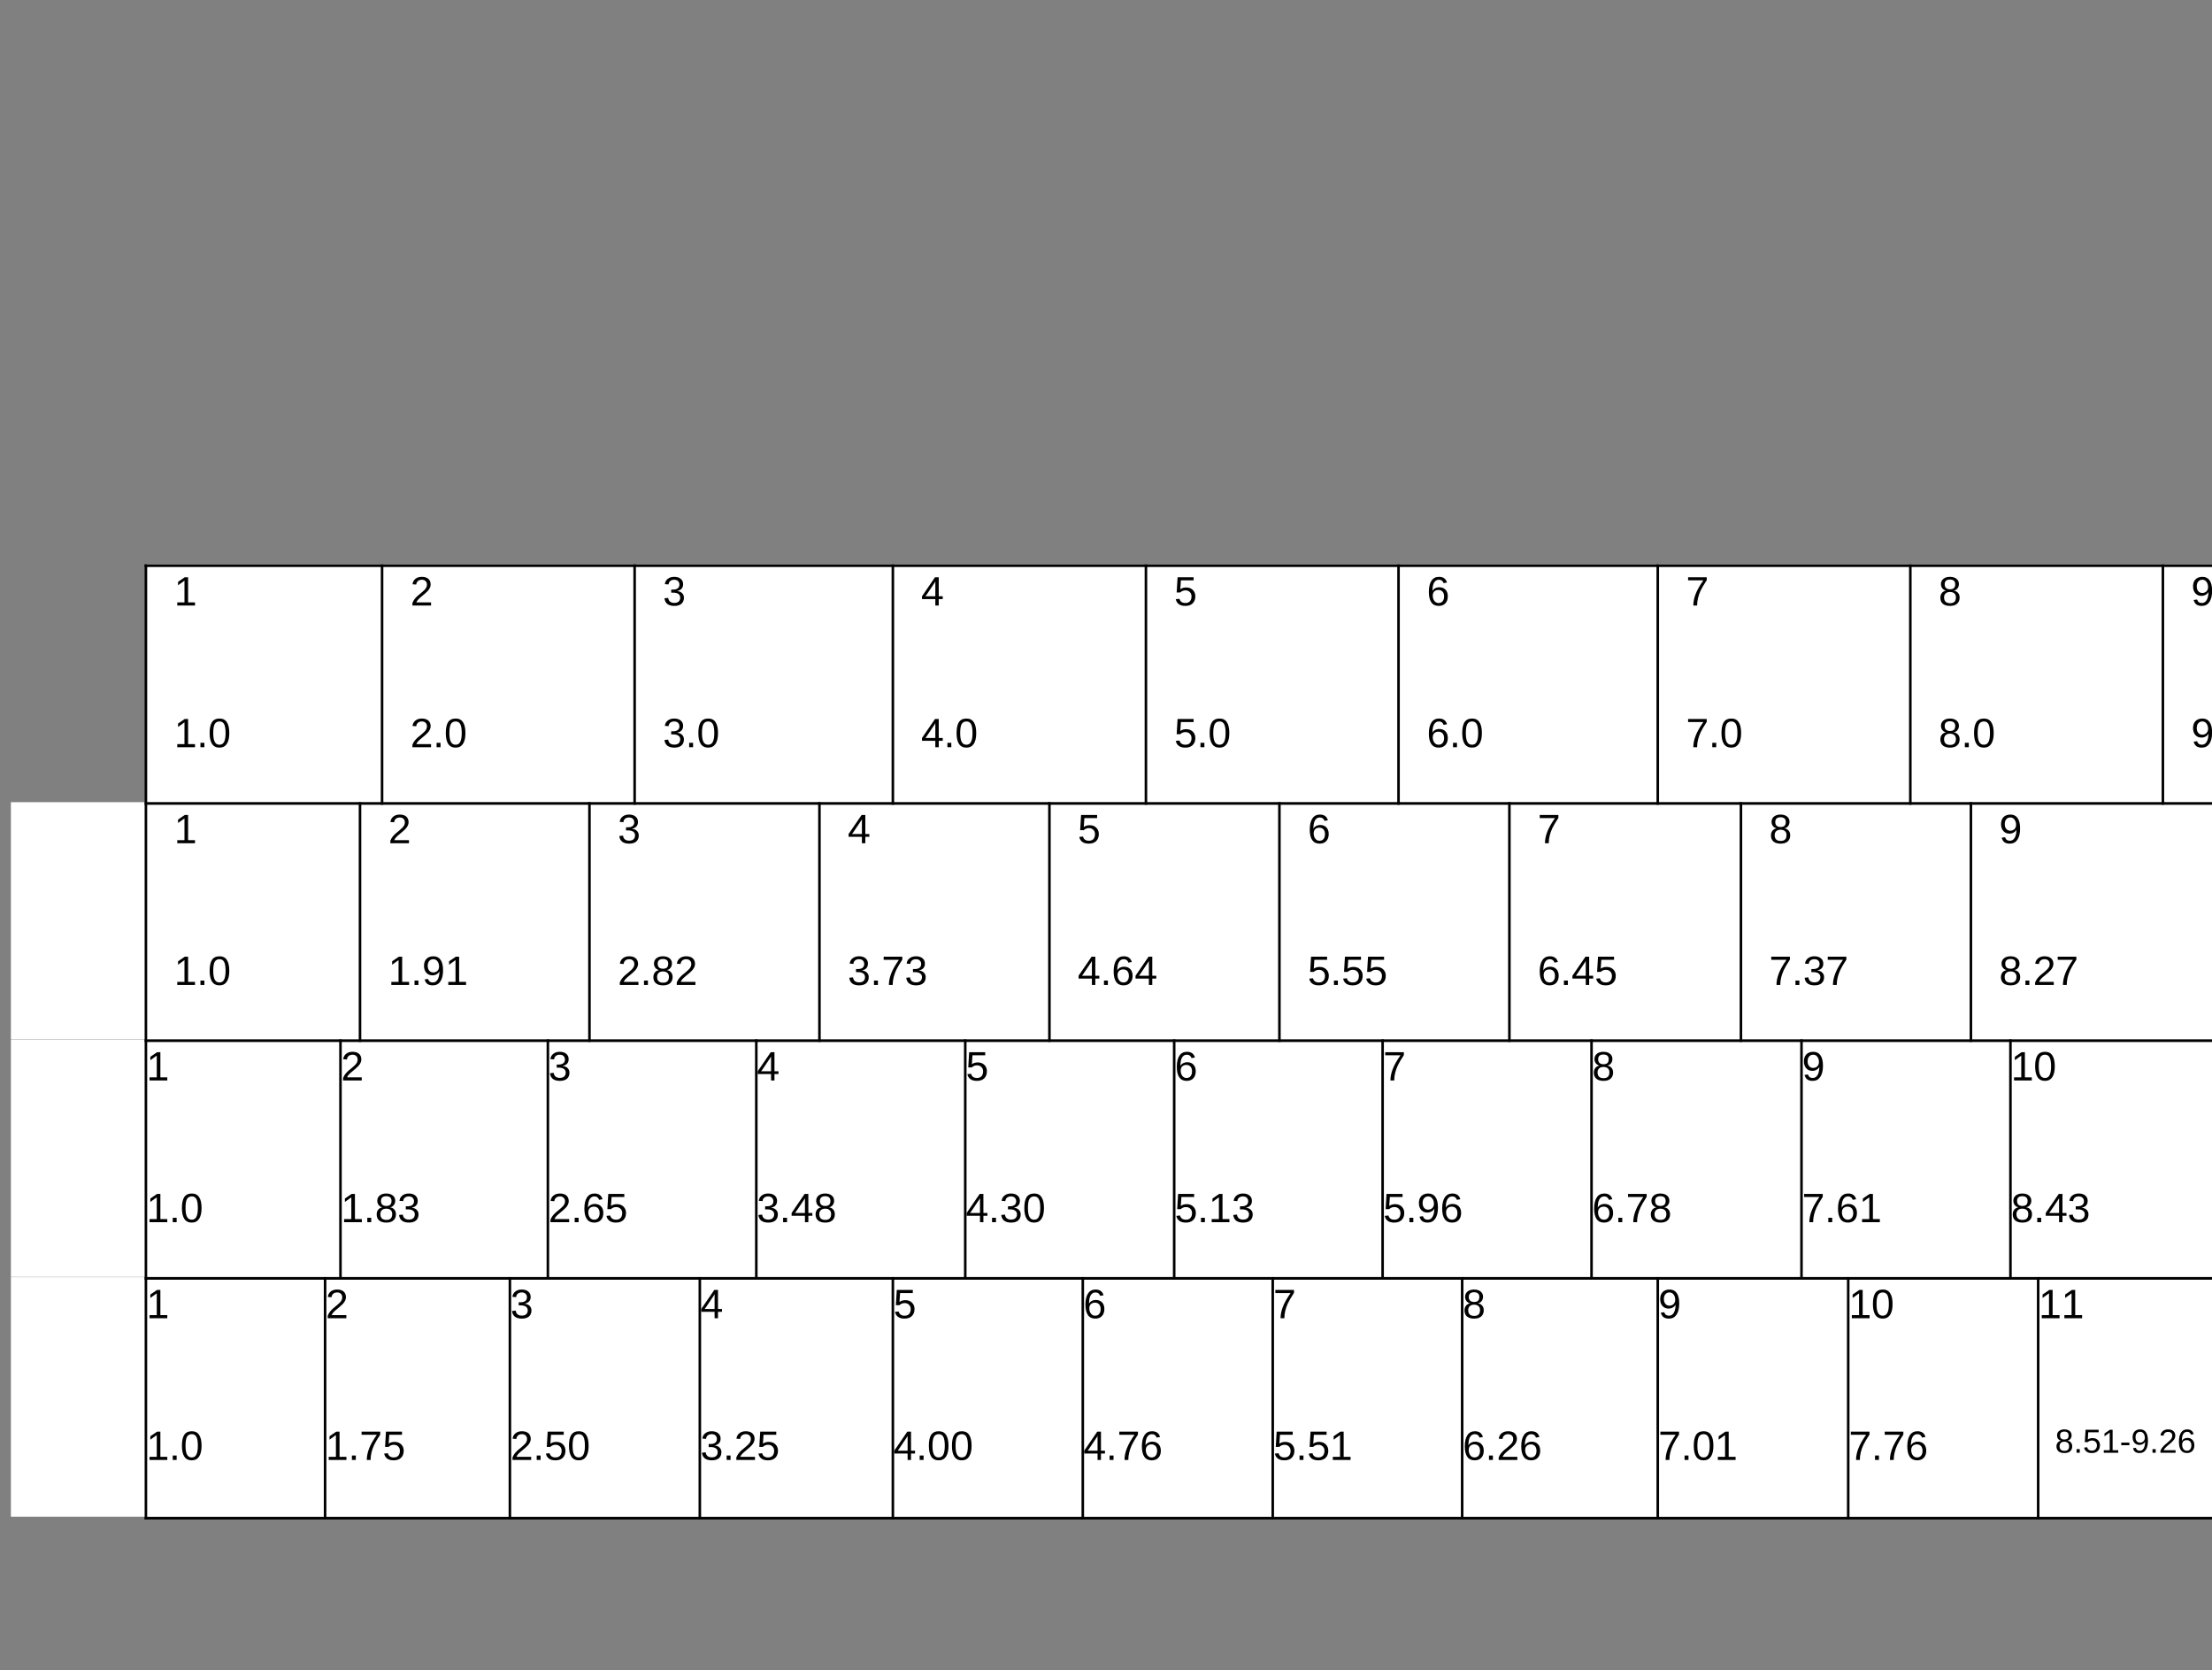
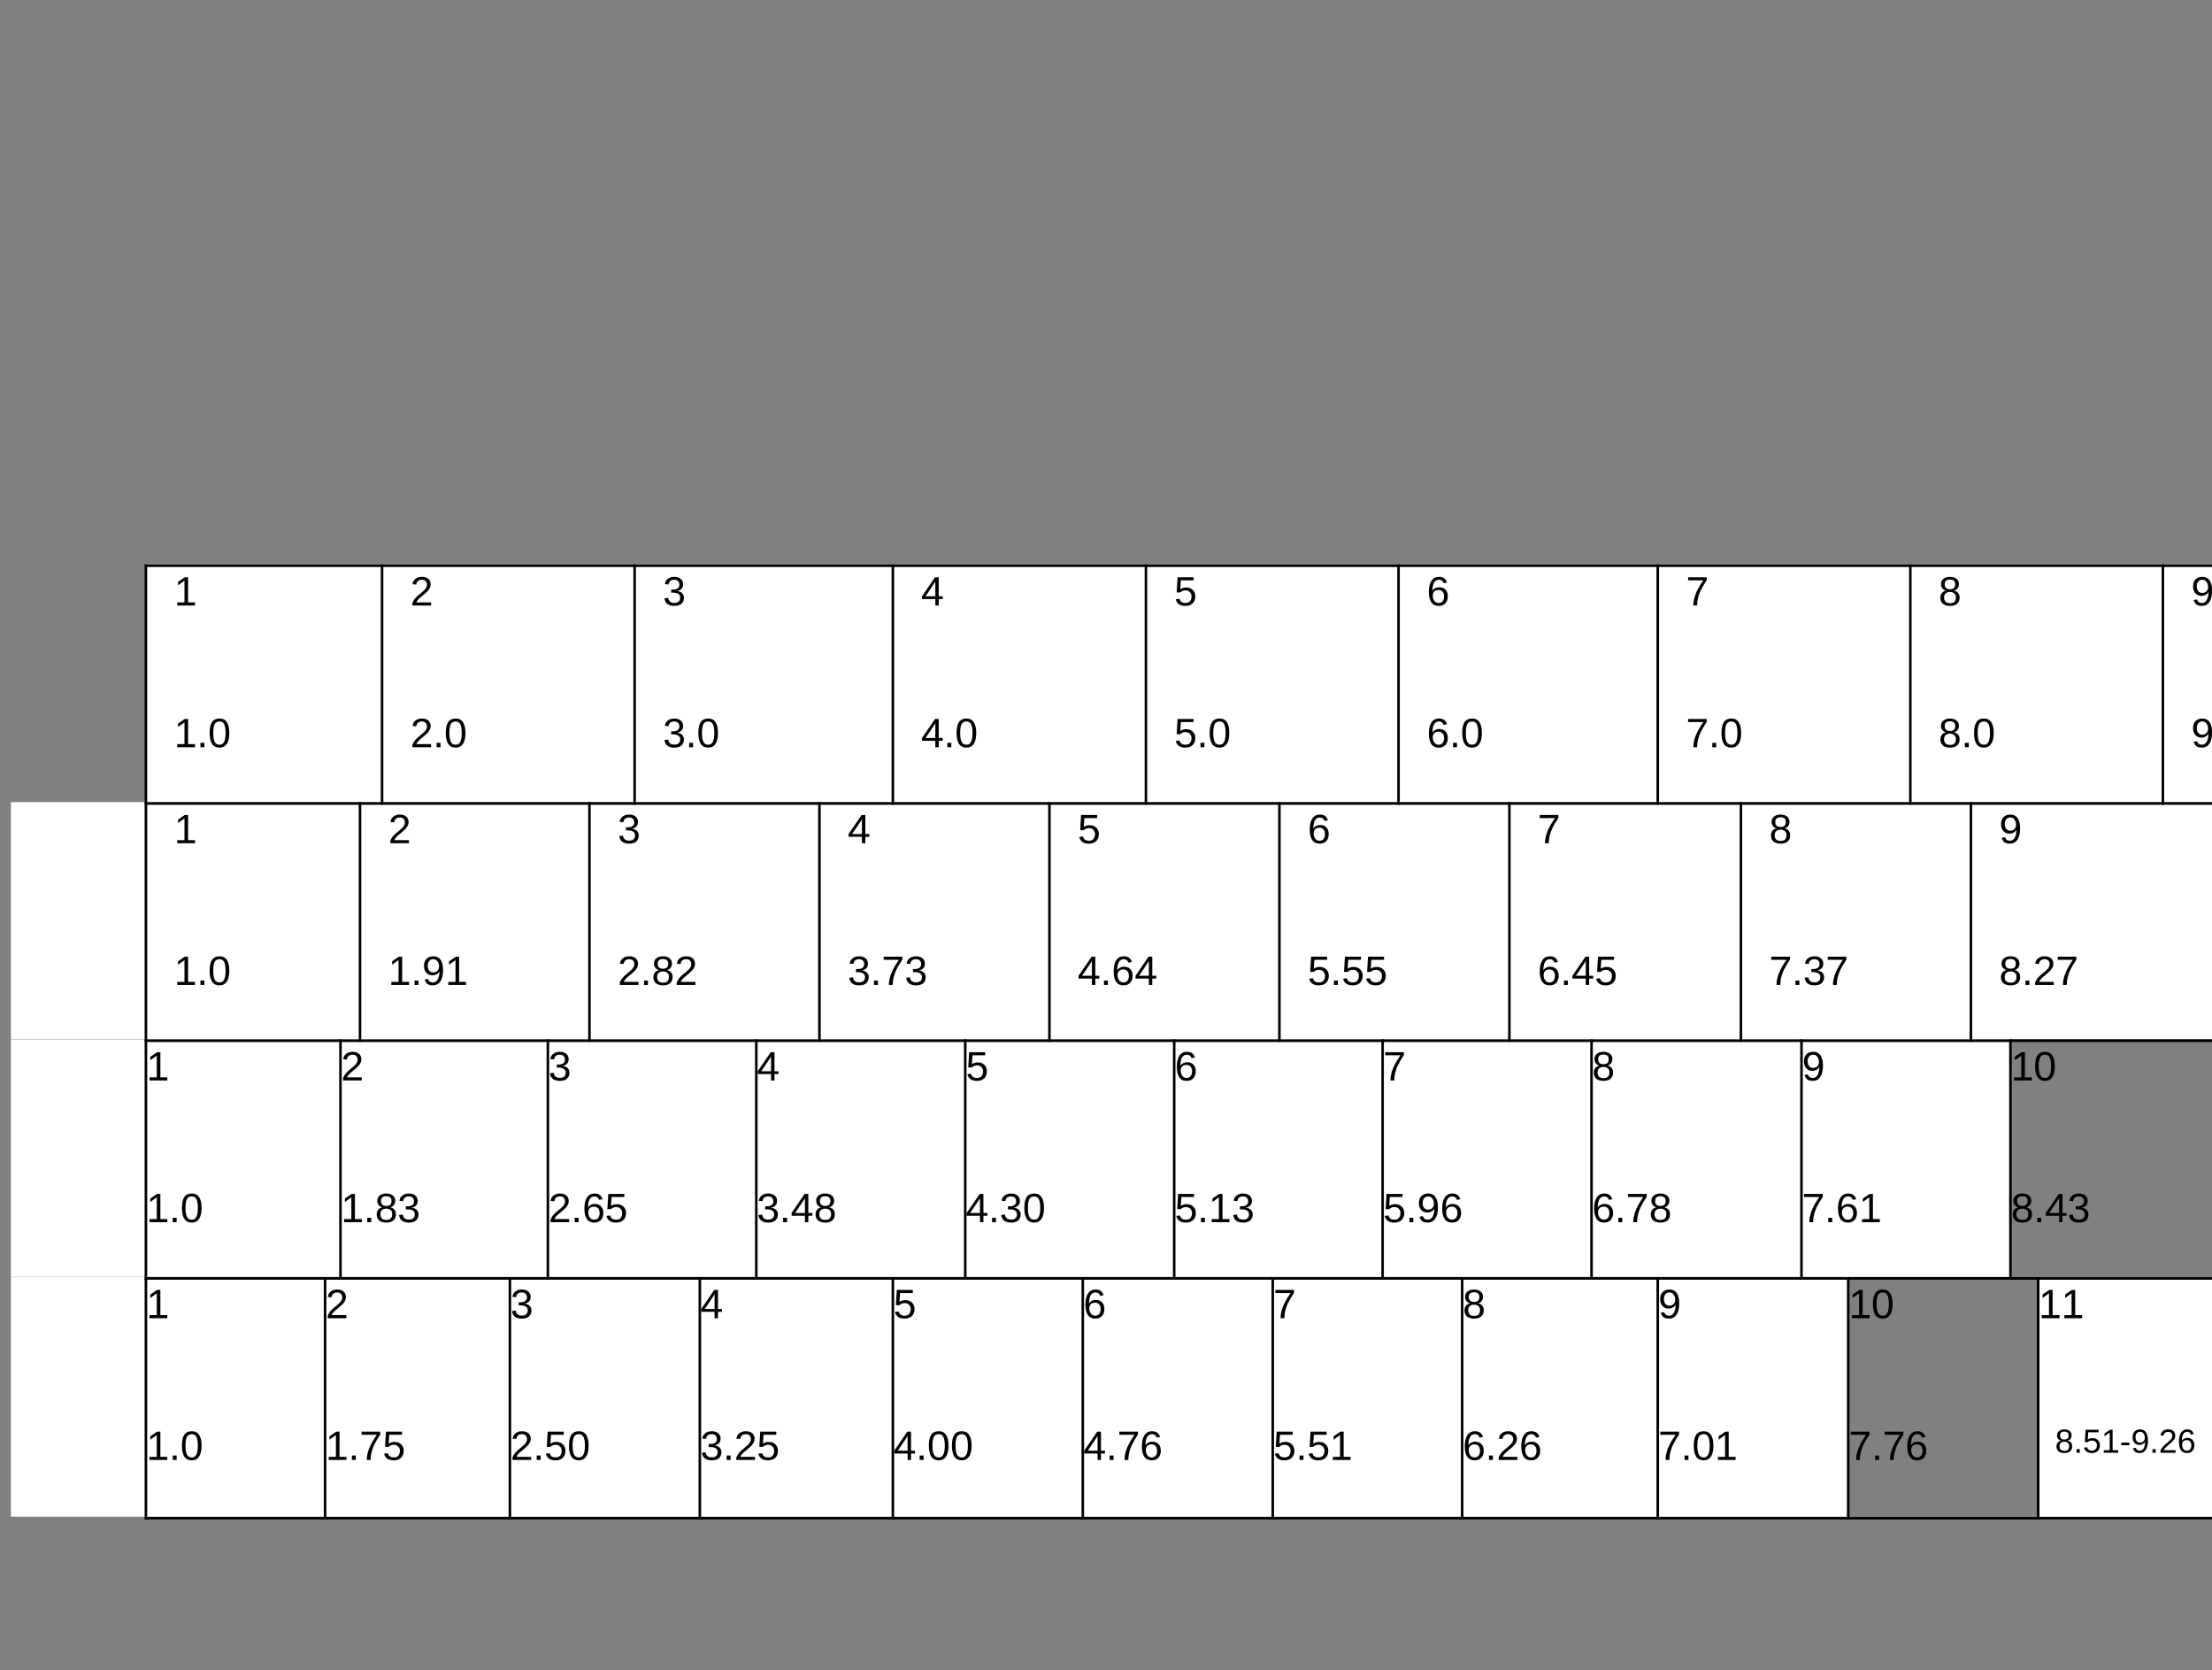
<svg xmlns="http://www.w3.org/2000/svg" xmlns:xlink="http://www.w3.org/1999/xlink" width="344.711" height="260.2" viewBox="0 0 344.711 260.2">
  <rect x="0" y="0" width="344.711" height="260.2" fill="#808080" stroke="none" />
  <defs>
    <g>
      <g id="glyph-0-0">
        <path d="M 0.484 0 L 0.484 -0.484 L 1.609 -0.484 L 1.609 -3.875 L 0.609 -3.156 L 0.609 -3.688 L 1.656 -4.406 L 2.172 -4.406 L 2.172 -0.484 L 3.25 -0.484 L 3.25 0 Z M 0.484 0 " />
      </g>
      <g id="glyph-0-1">
        <path d="M 0.578 0 L 0.578 -0.688 L 1.188 -0.688 L 1.188 0 Z M 0.578 0 " />
      </g>
      <g id="glyph-0-2">
        <path d="M 3.312 -2.203 C 3.312 -1.461 3.18 -0.898 2.922 -0.516 C 2.66 -0.129 2.281 0.062 1.781 0.062 C 1.27 0.062 0.883 -0.129 0.625 -0.516 C 0.375 -0.898 0.25 -1.461 0.25 -2.203 C 0.25 -2.961 0.367 -3.531 0.609 -3.906 C 0.859 -4.281 1.254 -4.469 1.797 -4.469 C 2.316 -4.469 2.695 -4.273 2.938 -3.891 C 3.188 -3.516 3.312 -2.953 3.312 -2.203 Z M 2.734 -2.203 C 2.734 -2.836 2.66 -3.297 2.516 -3.578 C 2.367 -3.867 2.129 -4.016 1.797 -4.016 C 1.441 -4.016 1.188 -3.875 1.031 -3.594 C 0.883 -3.312 0.812 -2.848 0.812 -2.203 C 0.812 -1.578 0.891 -1.117 1.047 -0.828 C 1.203 -0.535 1.445 -0.391 1.781 -0.391 C 2.113 -0.391 2.352 -0.535 2.5 -0.828 C 2.656 -1.129 2.734 -1.586 2.734 -2.203 Z M 2.734 -2.203 " />
      </g>
      <g id="glyph-0-3">
        <path d="M 0.328 0 L 0.328 -0.391 C 0.43 -0.641 0.555 -0.859 0.703 -1.047 C 0.859 -1.234 1.02 -1.398 1.188 -1.547 C 1.363 -1.703 1.535 -1.844 1.703 -1.969 C 1.867 -2.102 2.016 -2.234 2.141 -2.359 C 2.273 -2.484 2.383 -2.617 2.469 -2.766 C 2.551 -2.91 2.594 -3.07 2.594 -3.25 C 2.594 -3.488 2.52 -3.676 2.375 -3.812 C 2.238 -3.945 2.047 -4.016 1.797 -4.016 C 1.547 -4.016 1.344 -3.945 1.188 -3.812 C 1.039 -3.688 0.953 -3.504 0.922 -3.266 L 0.344 -3.312 C 0.383 -3.664 0.535 -3.945 0.797 -4.156 C 1.055 -4.363 1.391 -4.469 1.797 -4.469 C 2.234 -4.469 2.57 -4.363 2.812 -4.156 C 3.051 -3.945 3.172 -3.648 3.172 -3.266 C 3.172 -3.098 3.129 -2.926 3.047 -2.75 C 2.973 -2.582 2.859 -2.414 2.703 -2.25 C 2.547 -2.082 2.254 -1.82 1.828 -1.469 C 1.578 -1.27 1.379 -1.094 1.234 -0.938 C 1.098 -0.781 1 -0.629 0.938 -0.484 L 3.234 -0.484 L 3.234 0 Z M 0.328 0 " />
      </g>
      <g id="glyph-0-4">
        <path d="M 3.281 -1.219 C 3.281 -0.812 3.148 -0.492 2.891 -0.266 C 2.629 -0.047 2.258 0.062 1.781 0.062 C 1.332 0.062 0.973 -0.035 0.703 -0.234 C 0.441 -0.441 0.289 -0.738 0.25 -1.125 L 0.828 -1.188 C 0.898 -0.664 1.219 -0.406 1.781 -0.406 C 2.07 -0.406 2.297 -0.473 2.453 -0.609 C 2.617 -0.754 2.703 -0.961 2.703 -1.234 C 2.703 -1.473 2.609 -1.66 2.422 -1.797 C 2.234 -1.93 1.969 -2 1.625 -2 L 1.297 -2 L 1.297 -2.484 L 1.609 -2.484 C 1.922 -2.484 2.16 -2.551 2.328 -2.688 C 2.492 -2.82 2.578 -3.008 2.578 -3.25 C 2.578 -3.477 2.508 -3.66 2.375 -3.797 C 2.238 -3.941 2.031 -4.016 1.75 -4.016 C 1.5 -4.016 1.297 -3.945 1.141 -3.812 C 0.992 -3.688 0.91 -3.508 0.891 -3.281 L 0.312 -3.328 C 0.352 -3.68 0.504 -3.957 0.766 -4.156 C 1.023 -4.363 1.359 -4.469 1.766 -4.469 C 2.203 -4.469 2.539 -4.363 2.781 -4.156 C 3.031 -3.957 3.156 -3.676 3.156 -3.312 C 3.156 -3.031 3.078 -2.801 2.922 -2.625 C 2.766 -2.445 2.535 -2.328 2.234 -2.266 L 2.234 -2.25 C 2.566 -2.219 2.82 -2.109 3 -1.922 C 3.188 -1.734 3.281 -1.5 3.281 -1.219 Z M 3.281 -1.219 " />
      </g>
      <g id="glyph-0-5">
        <path d="M 2.75 -1 L 2.75 0 L 2.219 0 L 2.219 -1 L 0.141 -1 L 0.141 -1.438 L 2.172 -4.406 L 2.75 -4.406 L 2.75 -1.438 L 3.375 -1.438 L 3.375 -1 Z M 2.219 -3.766 C 2.219 -3.754 2.191 -3.695 2.141 -3.594 C 2.086 -3.5 2.047 -3.438 2.016 -3.406 L 0.891 -1.734 L 0.719 -1.5 L 0.672 -1.438 L 2.219 -1.438 Z M 2.219 -3.766 " />
      </g>
      <g id="glyph-0-6">
        <path d="M 3.297 -1.438 C 3.297 -0.969 3.156 -0.598 2.875 -0.328 C 2.602 -0.066 2.223 0.062 1.734 0.062 C 1.316 0.062 0.984 -0.023 0.734 -0.203 C 0.484 -0.379 0.32 -0.641 0.25 -0.984 L 0.828 -1.047 C 0.941 -0.609 1.25 -0.391 1.75 -0.391 C 2.051 -0.391 2.285 -0.477 2.453 -0.656 C 2.617 -0.844 2.703 -1.098 2.703 -1.422 C 2.703 -1.703 2.613 -1.926 2.438 -2.094 C 2.27 -2.27 2.039 -2.359 1.75 -2.359 C 1.602 -2.359 1.461 -2.332 1.328 -2.281 C 1.191 -2.227 1.062 -2.145 0.938 -2.031 L 0.391 -2.031 L 0.531 -4.406 L 3.031 -4.406 L 3.031 -3.922 L 1.047 -3.922 L 0.953 -2.531 C 1.203 -2.719 1.508 -2.812 1.875 -2.812 C 2.301 -2.812 2.645 -2.68 2.906 -2.422 C 3.164 -2.172 3.297 -1.844 3.297 -1.438 Z M 3.297 -1.438 " />
      </g>
      <g id="glyph-0-7">
        <path d="M 3.281 -1.438 C 3.281 -0.977 3.156 -0.613 2.906 -0.344 C 2.656 -0.07 2.305 0.062 1.859 0.062 C 1.359 0.062 0.977 -0.117 0.719 -0.484 C 0.457 -0.859 0.328 -1.398 0.328 -2.109 C 0.328 -2.867 0.461 -3.453 0.734 -3.859 C 1.004 -4.266 1.395 -4.469 1.906 -4.469 C 2.57 -4.469 2.988 -4.172 3.156 -3.578 L 2.625 -3.484 C 2.508 -3.836 2.266 -4.016 1.891 -4.016 C 1.566 -4.016 1.316 -3.863 1.141 -3.562 C 0.973 -3.27 0.891 -2.836 0.891 -2.266 C 0.984 -2.453 1.125 -2.594 1.312 -2.688 C 1.5 -2.789 1.711 -2.844 1.953 -2.844 C 2.359 -2.844 2.68 -2.719 2.922 -2.469 C 3.16 -2.219 3.281 -1.875 3.281 -1.438 Z M 2.703 -1.422 C 2.703 -1.734 2.625 -1.977 2.469 -2.156 C 2.312 -2.332 2.098 -2.422 1.828 -2.422 C 1.555 -2.422 1.336 -2.344 1.172 -2.188 C 1.016 -2.031 0.938 -1.816 0.938 -1.547 C 0.938 -1.211 1.02 -0.938 1.188 -0.719 C 1.352 -0.5 1.57 -0.391 1.844 -0.391 C 2.113 -0.391 2.32 -0.477 2.469 -0.656 C 2.625 -0.844 2.703 -1.098 2.703 -1.422 Z M 2.703 -1.422 " />
      </g>
      <g id="glyph-0-8">
        <path d="M 3.234 -3.953 C 2.785 -3.266 2.469 -2.723 2.281 -2.328 C 2.102 -1.941 1.969 -1.555 1.875 -1.172 C 1.781 -0.797 1.734 -0.406 1.734 0 L 1.141 0 C 1.141 -0.562 1.258 -1.156 1.5 -1.781 C 1.738 -2.406 2.141 -3.117 2.703 -3.922 L 0.328 -3.922 L 0.328 -4.406 L 3.234 -4.406 Z M 3.234 -3.953 " />
      </g>
      <g id="glyph-0-9">
        <path d="M 3.281 -1.234 C 3.281 -0.828 3.148 -0.508 2.891 -0.281 C 2.641 -0.051 2.27 0.062 1.781 0.062 C 1.312 0.062 0.941 -0.047 0.672 -0.266 C 0.41 -0.492 0.281 -0.812 0.281 -1.219 C 0.281 -1.508 0.359 -1.754 0.516 -1.953 C 0.68 -2.148 0.895 -2.27 1.156 -2.312 C 0.914 -2.375 0.723 -2.5 0.578 -2.688 C 0.441 -2.875 0.375 -3.094 0.375 -3.344 C 0.375 -3.676 0.5 -3.945 0.75 -4.156 C 1.008 -4.363 1.348 -4.469 1.766 -4.469 C 2.203 -4.469 2.547 -4.363 2.797 -4.156 C 3.047 -3.957 3.172 -3.688 3.172 -3.344 C 3.172 -3.082 3.098 -2.859 2.953 -2.672 C 2.816 -2.484 2.629 -2.367 2.391 -2.328 L 2.391 -2.312 C 2.672 -2.27 2.891 -2.148 3.047 -1.953 C 3.203 -1.766 3.281 -1.523 3.281 -1.234 Z M 2.594 -3.312 C 2.594 -3.801 2.316 -4.047 1.766 -4.047 C 1.504 -4.047 1.301 -3.984 1.156 -3.859 C 1.02 -3.734 0.953 -3.551 0.953 -3.312 C 0.953 -3.051 1.023 -2.852 1.172 -2.719 C 1.316 -2.594 1.52 -2.531 1.781 -2.531 C 2.039 -2.531 2.238 -2.586 2.375 -2.703 C 2.52 -2.828 2.594 -3.031 2.594 -3.312 Z M 2.703 -1.281 C 2.703 -1.551 2.617 -1.754 2.453 -1.891 C 2.297 -2.035 2.066 -2.109 1.766 -2.109 C 1.484 -2.109 1.258 -2.031 1.094 -1.875 C 0.938 -1.727 0.859 -1.523 0.859 -1.266 C 0.859 -0.66 1.172 -0.359 1.797 -0.359 C 2.098 -0.359 2.32 -0.43 2.469 -0.578 C 2.625 -0.723 2.703 -0.957 2.703 -1.281 Z M 2.703 -1.281 " />
      </g>
      <g id="glyph-0-10">
        <path d="M 3.266 -2.297 C 3.266 -1.535 3.125 -0.953 2.844 -0.547 C 2.57 -0.141 2.18 0.062 1.672 0.062 C 1.316 0.062 1.035 -0.008 0.828 -0.156 C 0.629 -0.301 0.484 -0.535 0.391 -0.859 L 0.922 -0.938 C 1.035 -0.57 1.285 -0.391 1.672 -0.391 C 1.992 -0.391 2.242 -0.539 2.422 -0.844 C 2.598 -1.145 2.691 -1.57 2.703 -2.125 C 2.617 -1.938 2.473 -1.785 2.266 -1.672 C 2.066 -1.555 1.848 -1.5 1.609 -1.5 C 1.211 -1.5 0.895 -1.633 0.656 -1.906 C 0.414 -2.176 0.297 -2.535 0.297 -2.984 C 0.297 -3.453 0.426 -3.816 0.688 -4.078 C 0.945 -4.336 1.305 -4.469 1.766 -4.469 C 2.254 -4.469 2.625 -4.285 2.875 -3.922 C 3.133 -3.566 3.266 -3.023 3.266 -2.297 Z M 2.641 -2.844 C 2.641 -3.195 2.555 -3.477 2.391 -3.688 C 2.234 -3.906 2.02 -4.016 1.75 -4.016 C 1.477 -4.016 1.266 -3.922 1.109 -3.734 C 0.953 -3.555 0.875 -3.305 0.875 -2.984 C 0.875 -2.672 0.953 -2.422 1.109 -2.234 C 1.266 -2.047 1.477 -1.953 1.75 -1.953 C 1.906 -1.953 2.051 -1.988 2.188 -2.062 C 2.332 -2.133 2.441 -2.238 2.516 -2.375 C 2.598 -2.508 2.641 -2.664 2.641 -2.844 Z M 2.641 -2.844 " />
      </g>
      <g id="glyph-0-11">
</g>
      <g id="glyph-1-0">
</g>
      <g id="glyph-2-0">
</g>
      <g id="glyph-2-1">
        <path d="M 2.672 -1 C 2.672 -0.664 2.562 -0.406 2.344 -0.219 C 2.133 -0.039 1.836 0.047 1.453 0.047 C 1.066 0.047 0.766 -0.039 0.547 -0.219 C 0.328 -0.406 0.219 -0.664 0.219 -1 C 0.219 -1.227 0.285 -1.422 0.422 -1.578 C 0.555 -1.742 0.727 -1.844 0.938 -1.875 C 0.738 -1.926 0.582 -2.023 0.469 -2.172 C 0.363 -2.328 0.312 -2.508 0.312 -2.719 C 0.312 -2.988 0.41 -3.207 0.609 -3.375 C 0.816 -3.551 1.094 -3.641 1.438 -3.641 C 1.789 -3.641 2.066 -3.555 2.266 -3.391 C 2.473 -3.223 2.578 -2.992 2.578 -2.703 C 2.578 -2.504 2.52 -2.328 2.406 -2.172 C 2.289 -2.023 2.133 -1.93 1.938 -1.891 L 1.938 -1.875 C 2.164 -1.844 2.344 -1.75 2.469 -1.594 C 2.602 -1.438 2.672 -1.238 2.672 -1 Z M 2.109 -2.688 C 2.109 -3.094 1.883 -3.297 1.438 -3.297 C 1.219 -3.297 1.051 -3.242 0.938 -3.141 C 0.832 -3.035 0.781 -2.883 0.781 -2.688 C 0.781 -2.477 0.836 -2.32 0.953 -2.219 C 1.066 -2.113 1.227 -2.062 1.438 -2.062 C 1.656 -2.062 1.82 -2.109 1.938 -2.203 C 2.051 -2.305 2.109 -2.469 2.109 -2.688 Z M 2.188 -1.047 C 2.188 -1.266 2.117 -1.43 1.984 -1.547 C 1.859 -1.66 1.676 -1.719 1.438 -1.719 C 1.207 -1.719 1.023 -1.656 0.891 -1.531 C 0.766 -1.406 0.703 -1.238 0.703 -1.031 C 0.703 -0.539 0.953 -0.297 1.453 -0.297 C 1.703 -0.297 1.883 -0.352 2 -0.469 C 2.125 -0.594 2.188 -0.785 2.188 -1.047 Z M 2.188 -1.047 " />
      </g>
      <g id="glyph-2-2">
        <path d="M 0.469 0 L 0.469 -0.562 L 0.969 -0.562 L 0.969 0 Z M 0.469 0 " />
      </g>
      <g id="glyph-2-3">
        <path d="M 2.672 -1.172 C 2.672 -0.785 2.555 -0.484 2.328 -0.266 C 2.109 -0.055 1.801 0.047 1.406 0.047 C 1.07 0.047 0.801 -0.023 0.594 -0.172 C 0.395 -0.316 0.266 -0.523 0.203 -0.797 L 0.672 -0.859 C 0.766 -0.504 1.016 -0.328 1.422 -0.328 C 1.66 -0.328 1.848 -0.398 1.984 -0.547 C 2.129 -0.691 2.203 -0.895 2.203 -1.156 C 2.203 -1.383 2.129 -1.566 1.984 -1.703 C 1.848 -1.836 1.66 -1.906 1.422 -1.906 C 1.297 -1.906 1.18 -1.883 1.078 -1.844 C 0.973 -1.812 0.867 -1.75 0.766 -1.656 L 0.312 -1.656 L 0.438 -3.578 L 2.469 -3.578 L 2.469 -3.188 L 0.844 -3.188 L 0.781 -2.062 C 0.977 -2.207 1.223 -2.281 1.516 -2.281 C 1.867 -2.281 2.148 -2.176 2.359 -1.969 C 2.566 -1.77 2.672 -1.504 2.672 -1.172 Z M 2.672 -1.172 " />
      </g>
      <g id="glyph-2-4">
        <path d="M 0.391 0 L 0.391 -0.391 L 1.312 -0.391 L 1.312 -3.141 L 0.5 -2.562 L 0.5 -3 L 1.344 -3.578 L 1.766 -3.578 L 1.766 -0.391 L 2.641 -0.391 L 2.641 0 Z M 0.391 0 " />
      </g>
      <g id="glyph-2-5">
        <path d="M 0.234 -1.172 L 0.234 -1.578 L 1.5 -1.578 L 1.5 -1.172 Z M 0.234 -1.172 " />
      </g>
      <g id="glyph-2-6">
        <path d="M 2.641 -1.859 C 2.641 -1.242 2.523 -0.77 2.297 -0.438 C 2.078 -0.113 1.766 0.047 1.359 0.047 C 1.078 0.047 0.848 -0.008 0.672 -0.125 C 0.504 -0.238 0.383 -0.43 0.312 -0.703 L 0.75 -0.766 C 0.844 -0.461 1.047 -0.312 1.359 -0.312 C 1.617 -0.312 1.82 -0.43 1.969 -0.672 C 2.113 -0.922 2.188 -1.273 2.188 -1.734 C 2.125 -1.578 2.008 -1.453 1.844 -1.359 C 1.676 -1.266 1.5 -1.219 1.312 -1.219 C 0.988 -1.219 0.727 -1.328 0.531 -1.547 C 0.344 -1.766 0.25 -2.055 0.25 -2.422 C 0.25 -2.797 0.352 -3.094 0.562 -3.312 C 0.77 -3.531 1.062 -3.641 1.438 -3.641 C 1.832 -3.641 2.129 -3.488 2.328 -3.188 C 2.535 -2.895 2.641 -2.453 2.641 -1.859 Z M 2.156 -2.297 C 2.156 -2.586 2.086 -2.82 1.953 -3 C 1.816 -3.176 1.641 -3.266 1.422 -3.266 C 1.203 -3.266 1.023 -3.188 0.891 -3.031 C 0.766 -2.883 0.703 -2.68 0.703 -2.422 C 0.703 -2.16 0.766 -1.953 0.891 -1.797 C 1.023 -1.648 1.203 -1.578 1.422 -1.578 C 1.547 -1.578 1.664 -1.609 1.781 -1.672 C 1.895 -1.734 1.984 -1.816 2.047 -1.922 C 2.117 -2.035 2.156 -2.16 2.156 -2.297 Z M 2.156 -2.297 " />
      </g>
      <g id="glyph-2-7">
        <path d="M 0.266 0 L 0.266 -0.328 C 0.348 -0.523 0.453 -0.695 0.578 -0.844 C 0.703 -1 0.832 -1.133 0.969 -1.25 C 1.102 -1.375 1.238 -1.488 1.375 -1.594 C 1.508 -1.707 1.629 -1.816 1.734 -1.922 C 1.848 -2.023 1.938 -2.133 2 -2.25 C 2.07 -2.363 2.109 -2.492 2.109 -2.641 C 2.109 -2.836 2.051 -2.988 1.938 -3.094 C 1.82 -3.195 1.66 -3.25 1.453 -3.25 C 1.254 -3.25 1.094 -3.195 0.969 -3.094 C 0.844 -2.988 0.77 -2.844 0.75 -2.656 L 0.281 -2.703 C 0.312 -2.984 0.43 -3.207 0.641 -3.375 C 0.848 -3.551 1.117 -3.641 1.453 -3.641 C 1.816 -3.641 2.094 -3.551 2.281 -3.375 C 2.477 -3.207 2.578 -2.969 2.578 -2.656 C 2.578 -2.508 2.547 -2.367 2.484 -2.234 C 2.422 -2.098 2.328 -1.961 2.203 -1.828 C 2.078 -1.691 1.836 -1.477 1.484 -1.188 C 1.285 -1.031 1.129 -0.883 1.016 -0.75 C 0.898 -0.625 0.816 -0.504 0.766 -0.391 L 2.625 -0.391 L 2.625 0 Z M 0.266 0 " />
      </g>
      <g id="glyph-2-8">
        <path d="M 2.672 -1.172 C 2.672 -0.797 2.566 -0.5 2.359 -0.281 C 2.148 -0.062 1.867 0.047 1.516 0.047 C 1.109 0.047 0.797 -0.098 0.578 -0.391 C 0.367 -0.691 0.266 -1.129 0.266 -1.703 C 0.266 -2.328 0.375 -2.805 0.594 -3.141 C 0.82 -3.473 1.141 -3.641 1.547 -3.641 C 2.086 -3.641 2.426 -3.395 2.562 -2.906 L 2.125 -2.828 C 2.039 -3.117 1.848 -3.266 1.547 -3.266 C 1.273 -3.266 1.066 -3.141 0.922 -2.891 C 0.785 -2.648 0.719 -2.301 0.719 -1.844 C 0.801 -2 0.914 -2.113 1.062 -2.188 C 1.219 -2.27 1.395 -2.312 1.594 -2.312 C 1.914 -2.312 2.176 -2.207 2.375 -2 C 2.57 -1.789 2.672 -1.516 2.672 -1.172 Z M 2.203 -1.156 C 2.203 -1.414 2.133 -1.613 2 -1.75 C 1.875 -1.895 1.703 -1.969 1.484 -1.969 C 1.266 -1.969 1.086 -1.906 0.953 -1.781 C 0.828 -1.656 0.766 -1.484 0.766 -1.266 C 0.766 -0.984 0.832 -0.754 0.969 -0.578 C 1.102 -0.398 1.281 -0.312 1.5 -0.312 C 1.719 -0.312 1.891 -0.383 2.016 -0.531 C 2.141 -0.688 2.203 -0.895 2.203 -1.156 Z M 2.203 -1.156 " />
      </g>
    </g>
    <clipPath id="clip-0">
      <path clip-rule="nonzero" d="M 0.5 0.5 L 344.711 0.5 L 344.711 259.699 L 0.5 259.699 Z M 0.5 0.5 " />
    </clipPath>
    <clipPath id="clip-1">
      <path clip-rule="nonzero" d="M 337 87 L 344.711 87 L 344.711 125 L 337 125 Z M 337 87 " />
    </clipPath>
    <clipPath id="clip-2">
      <path clip-rule="nonzero" d="M 307 124 L 344.711 124 L 344.711 162 L 307 162 Z M 307 124 " />
    </clipPath>
    <clipPath id="clip-3">
      <path clip-rule="nonzero" d="M 313 161 L 344.711 161 L 344.711 199 L 313 199 Z M 313 161 " />
    </clipPath>
    <clipPath id="clip-4">
      <path clip-rule="nonzero" d="M 317 198 L 344.711 198 L 344.711 237 L 317 237 Z M 317 198 " />
    </clipPath>
    <clipPath id="clip-5">
      <path clip-rule="nonzero" d="M 22 87 L 344.711 87 L 344.711 89 L 22 89 Z M 22 87 " />
    </clipPath>
    <clipPath id="clip-6">
      <path clip-rule="nonzero" d="M 22 124 L 344.711 124 L 344.711 126 L 22 126 Z M 22 124 " />
    </clipPath>
    <clipPath id="clip-7">
      <path clip-rule="nonzero" d="M 22 161 L 344.711 161 L 344.711 163 L 22 163 Z M 22 161 " />
    </clipPath>
    <clipPath id="clip-8">
      <path clip-rule="nonzero" d="M 22 198 L 344.711 198 L 344.711 200 L 22 200 Z M 22 198 " />
    </clipPath>
    <clipPath id="clip-9">
      <path clip-rule="nonzero" d="M 22 236 L 344.711 236 L 344.711 237 L 22 237 Z M 22 236 " />
    </clipPath>
    <clipPath id="clip-10">
      <path clip-rule="nonzero" d="M 341 89 L 344.711 89 L 344.711 95 L 341 95 Z M 341 89 " />
    </clipPath>
    <clipPath id="clip-11">
      <path clip-rule="nonzero" d="M 341 111 L 344.711 111 L 344.711 117 L 341 117 Z M 341 111 " />
    </clipPath>
    <clipPath id="clip-12">
      <path clip-rule="nonzero" d="M 344 189 L 344.711 189 L 344.711 190 L 344 190 Z M 344 189 " />
    </clipPath>
    <clipPath id="clip-13">
      <rect x="0" y="0" width="345" height="260" />
    </clipPath>
    <g id="source-5" clip-path="url(#clip-13)">
      <path fill-rule="evenodd" fill="rgb(100%, 100%, 100%)" fill-opacity="1" d="M 22.738 124.938 L 59.5 124.938 L 59.5 87.938 L 22.738 87.938 Z M 22.738 124.938 " />
      <path fill-rule="evenodd" fill="rgb(100%, 100%, 100%)" fill-opacity="1" d="M 59.539 124.938 L 98.859 124.938 L 98.859 87.938 L 59.539 87.938 Z M 59.539 124.938 " />
      <path fill-rule="evenodd" fill="rgb(100%, 100%, 100%)" fill-opacity="1" d="M 98.898 124.938 L 139.102 124.938 L 139.102 87.938 L 98.898 87.938 Z M 98.898 124.938 " />
      <path fill-rule="evenodd" fill="rgb(100%, 100%, 100%)" fill-opacity="1" d="M 139.141 124.938 L 178.539 124.938 L 178.539 87.938 L 139.141 87.938 Z M 139.141 124.938 " />
      <path fill-rule="evenodd" fill="rgb(100%, 100%, 100%)" fill-opacity="1" d="M 178.578 124.938 L 217.898 124.938 L 217.898 87.938 L 178.578 87.938 Z M 178.578 124.938 " />
      <path fill-rule="evenodd" fill="rgb(100%, 100%, 100%)" fill-opacity="1" d="M 217.941 124.938 L 258.301 124.938 L 258.301 87.938 L 217.941 87.938 Z M 217.941 124.938 " />
      <path fill-rule="evenodd" fill="rgb(100%, 100%, 100%)" fill-opacity="1" d="M 258.34 124.938 L 297.66 124.938 L 297.66 87.938 L 258.34 87.938 Z M 258.34 124.938 " />
      <path fill-rule="evenodd" fill="rgb(100%, 100%, 100%)" fill-opacity="1" d="M 297.699 124.938 L 337.02 124.938 L 337.02 87.938 L 297.699 87.938 Z M 297.699 124.938 " />
      <g clip-path="url(#clip-1)">
        <path fill-rule="evenodd" fill="rgb(100%, 100%, 100%)" fill-opacity="1" d="M 337.059 124.938 L 376.219 124.938 L 376.219 87.938 L 337.059 87.938 Z M 337.059 124.938 " />
      </g>
      <path fill-rule="evenodd" fill="rgb(100%, 100%, 100%)" fill-opacity="1" d="M 1.699 161.898 L 22.699 161.898 L 22.699 124.98 L 1.699 124.98 Z M 1.699 161.898 " />
      <path fill-rule="evenodd" fill="rgb(100%, 100%, 100%)" fill-opacity="1" d="M 22.738 161.898 L 56.059 161.898 L 56.059 124.98 L 22.738 124.98 Z M 22.738 161.898 " />
      <path fill-rule="evenodd" fill="rgb(100%, 100%, 100%)" fill-opacity="1" d="M 56.102 161.898 L 91.82 161.898 L 91.82 124.98 L 56.102 124.98 Z M 56.102 161.898 " />
      <path fill-rule="evenodd" fill="rgb(100%, 100%, 100%)" fill-opacity="1" d="M 91.859 161.898 L 127.66 161.898 L 127.66 124.98 L 91.859 124.98 Z M 91.859 161.898 " />
      <path fill-rule="evenodd" fill="rgb(100%, 100%, 100%)" fill-opacity="1" d="M 127.699 161.898 L 163.5 161.898 L 163.5 124.98 L 127.699 124.98 Z M 127.699 161.898 " />
      <path fill-rule="evenodd" fill="rgb(100%, 100%, 100%)" fill-opacity="1" d="M 163.539 161.898 L 199.34 161.898 L 199.34 124.98 L 163.539 124.98 Z M 163.539 161.898 " />
      <path fill-rule="evenodd" fill="rgb(100%, 100%, 100%)" fill-opacity="1" d="M 199.379 161.898 L 235.18 161.898 L 235.18 124.98 L 199.379 124.98 Z M 199.379 161.898 " />
-       <path fill-rule="evenodd" fill="rgb(100%, 100%, 100%)" fill-opacity="1" d="M 235.219 161.898 L 271.262 161.898 L 271.262 124.98 L 235.219 124.98 Z M 235.219 161.898 " />
+       <path fill-rule="evenodd" fill="rgb(100%, 100%, 100%)" fill-opacity="1" d="M 235.219 161.898 L 271.262 161.898 L 271.262 124.98 L 235.219 124.98 Z " />
      <path fill-rule="evenodd" fill="rgb(100%, 100%, 100%)" fill-opacity="1" d="M 271.301 161.898 L 307.102 161.898 L 307.102 124.98 L 271.301 124.98 Z M 271.301 161.898 " />
      <g clip-path="url(#clip-2)">
        <path fill-rule="evenodd" fill="rgb(100%, 100%, 100%)" fill-opacity="1" d="M 307.141 161.898 L 346.781 161.898 L 346.781 124.98 L 307.141 124.98 Z M 307.141 161.898 " />
      </g>
      <path fill-rule="evenodd" fill="rgb(100%, 100%, 100%)" fill-opacity="1" d="M 1.699 198.938 L 22.699 198.938 L 22.699 161.938 L 1.699 161.938 Z M 1.699 198.938 " />
      <path fill-rule="evenodd" fill="rgb(100%, 100%, 100%)" fill-opacity="1" d="M 22.738 198.938 L 53.02 198.938 L 53.02 161.938 L 22.738 161.938 Z M 22.738 198.938 " />
      <path fill-rule="evenodd" fill="rgb(100%, 100%, 100%)" fill-opacity="1" d="M 53.059 198.938 L 85.34 198.938 L 85.34 161.938 L 53.059 161.938 Z M 53.059 198.938 " />
      <path fill-rule="evenodd" fill="rgb(100%, 100%, 100%)" fill-opacity="1" d="M 85.379 198.938 L 117.82 198.938 L 117.82 161.938 L 85.379 161.938 Z M 85.379 198.938 " />
      <path fill-rule="evenodd" fill="rgb(100%, 100%, 100%)" fill-opacity="1" d="M 117.859 198.938 L 150.379 198.938 L 150.379 161.938 L 117.859 161.938 Z M 117.859 198.938 " />
      <path fill-rule="evenodd" fill="rgb(100%, 100%, 100%)" fill-opacity="1" d="M 150.422 198.938 L 182.941 198.938 L 182.941 161.938 L 150.422 161.938 Z M 150.422 198.938 " />
      <path fill-rule="evenodd" fill="rgb(100%, 100%, 100%)" fill-opacity="1" d="M 182.98 198.938 L 215.422 198.938 L 215.422 161.938 L 182.98 161.938 Z M 182.98 198.938 " />
      <path fill-rule="evenodd" fill="rgb(100%, 100%, 100%)" fill-opacity="1" d="M 215.461 198.938 L 247.98 198.938 L 247.98 161.938 L 215.461 161.938 Z M 215.461 198.938 " />
      <path fill-rule="evenodd" fill="rgb(100%, 100%, 100%)" fill-opacity="1" d="M 248.02 198.938 L 280.699 198.938 L 280.699 161.938 L 248.02 161.938 Z M 248.02 198.938 " />
      <path fill-rule="evenodd" fill="rgb(100%, 100%, 100%)" fill-opacity="1" d="M 280.738 198.938 L 313.262 198.938 L 313.262 161.938 L 280.738 161.938 Z M 280.738 198.938 " />
      <g clip-path="url(#clip-3)">
-         <path fill-rule="evenodd" fill="rgb(100%, 100%, 100%)" fill-opacity="1" d="M 313.301 198.938 L 346.781 198.938 L 346.781 161.938 L 313.301 161.938 Z M 313.301 198.938 " />
-       </g>
+         </g>
      <path fill-rule="evenodd" fill="rgb(100%, 100%, 100%)" fill-opacity="1" d="M 1.699 236.301 L 22.699 236.301 L 22.699 198.98 L 1.699 198.98 Z M 1.699 236.301 " />
      <path fill-rule="evenodd" fill="rgb(100%, 100%, 100%)" fill-opacity="1" d="M 22.738 236.301 L 50.621 236.301 L 50.621 198.98 L 22.738 198.98 Z M 22.738 236.301 " />
      <path fill-rule="evenodd" fill="rgb(100%, 100%, 100%)" fill-opacity="1" d="M 50.66 236.301 L 79.422 236.301 L 79.422 198.98 L 50.66 198.98 Z M 50.66 236.301 " />
      <path fill-rule="evenodd" fill="rgb(100%, 100%, 100%)" fill-opacity="1" d="M 79.461 236.301 L 109.02 236.301 L 109.02 198.98 L 79.461 198.98 Z M 79.461 236.301 " />
      <path fill-rule="evenodd" fill="rgb(100%, 100%, 100%)" fill-opacity="1" d="M 109.059 236.301 L 139.102 236.301 L 139.102 198.98 L 109.059 198.98 Z M 109.059 236.301 " />
      <path fill-rule="evenodd" fill="rgb(100%, 100%, 100%)" fill-opacity="1" d="M 139.141 236.301 L 168.699 236.301 L 168.699 198.98 L 139.141 198.98 Z M 139.141 236.301 " />
      <path fill-rule="evenodd" fill="rgb(100%, 100%, 100%)" fill-opacity="1" d="M 168.738 236.301 L 198.301 236.301 L 198.301 198.98 L 168.738 198.98 Z M 168.738 236.301 " />
      <path fill-rule="evenodd" fill="rgb(100%, 100%, 100%)" fill-opacity="1" d="M 198.34 236.301 L 227.82 236.301 L 227.82 198.98 L 198.34 198.98 Z M 198.34 236.301 " />
      <path fill-rule="evenodd" fill="rgb(100%, 100%, 100%)" fill-opacity="1" d="M 227.859 236.301 L 258.301 236.301 L 258.301 198.98 L 227.859 198.98 Z M 227.859 236.301 " />
      <path fill-rule="evenodd" fill="rgb(100%, 100%, 100%)" fill-opacity="1" d="M 258.34 236.301 L 287.98 236.301 L 287.98 198.98 L 258.34 198.98 Z M 258.34 236.301 " />
-       <path fill-rule="evenodd" fill="rgb(100%, 100%, 100%)" fill-opacity="1" d="M 288.02 236.301 L 317.578 236.301 L 317.578 198.98 L 288.02 198.98 Z M 288.02 236.301 " />
      <g clip-path="url(#clip-4)">
        <path fill-rule="evenodd" fill="rgb(100%, 100%, 100%)" fill-opacity="1" d="M 317.621 236.301 L 347.18 236.301 L 347.18 198.98 L 317.621 198.98 Z M 317.621 236.301 " />
      </g>
      <g clip-path="url(#clip-5)">
        <path fill="none" stroke-width="0.5" stroke-linecap="butt" stroke-linejoin="round" stroke="rgb(0%, 0%, 0%)" stroke-opacity="1" stroke-miterlimit="10" d="M 63.549 668.048 L 560.248 668.048 " transform="matrix(0.8, 0, 0, -0.8, -28.3, 622.579)" />
      </g>
      <g clip-path="url(#clip-6)">
        <path fill="none" stroke-width="0.5" stroke-linecap="butt" stroke-linejoin="round" stroke="rgb(0%, 0%, 0%)" stroke-opacity="1" stroke-miterlimit="10" d="M 63.549 621.749 L 560.248 621.749 " transform="matrix(0.8, 0, 0, -0.8, -28.3, 622.579)" />
      </g>
      <g clip-path="url(#clip-7)">
        <path fill="none" stroke-width="0.5" stroke-linecap="butt" stroke-linejoin="round" stroke="rgb(0%, 0%, 0%)" stroke-opacity="1" stroke-miterlimit="10" d="M 63.549 575.548 L 560.248 575.548 " transform="matrix(0.8, 0, 0, -0.8, -28.3, 622.579)" />
      </g>
      <g clip-path="url(#clip-8)">
        <path fill="none" stroke-width="0.5" stroke-linecap="butt" stroke-linejoin="round" stroke="rgb(0%, 0%, 0%)" stroke-opacity="1" stroke-miterlimit="10" d="M 63.549 529.249 L 512.152 529.249 " transform="matrix(0.8, 0, 0, -0.8, -28.3, 622.579)" />
      </g>
      <g clip-path="url(#clip-9)">
        <path fill="none" stroke-width="0.5" stroke-linecap="butt" stroke-linejoin="round" stroke="rgb(0%, 0%, 0%)" stroke-opacity="1" stroke-miterlimit="10" d="M 63.549 482.55 L 469.652 482.55 " transform="matrix(0.8, 0, 0, -0.8, -28.3, 622.579)" />
      </g>
      <path fill="none" stroke-width="0.5" stroke-linecap="butt" stroke-linejoin="round" stroke="rgb(0%, 0%, 0%)" stroke-opacity="1" stroke-miterlimit="10" d="M 63.798 668.302 L 63.798 482.301 " transform="matrix(0.8, 0, 0, -0.8, -28.3, 622.579)" />
      <path fill="none" stroke-width="0.5" stroke-linecap="butt" stroke-linejoin="round" stroke="rgb(0%, 0%, 0%)" stroke-opacity="1" stroke-miterlimit="10" d="M 98.7 529.498 L 98.7 482.301 " transform="matrix(0.8, 0, 0, -0.8, -28.3, 622.579)" />
      <path fill="none" stroke-width="0.5" stroke-linecap="butt" stroke-linejoin="round" stroke="rgb(0%, 0%, 0%)" stroke-opacity="1" stroke-miterlimit="10" d="M 101.698 575.802 L 101.698 529 " transform="matrix(0.8, 0, 0, -0.8, -28.3, 622.579)" />
      <path fill="none" stroke-width="0.5" stroke-linecap="butt" stroke-linejoin="round" stroke="rgb(0%, 0%, 0%)" stroke-opacity="1" stroke-miterlimit="10" d="M 105.502 621.998 L 105.502 575.299 " transform="matrix(0.8, 0, 0, -0.8, -28.3, 622.579)" />
      <path fill="none" stroke-width="0.5" stroke-linecap="butt" stroke-linejoin="round" stroke="rgb(0%, 0%, 0%)" stroke-opacity="1" stroke-miterlimit="10" d="M 109.799 668.302 L 109.799 621.5 " transform="matrix(0.8, 0, 0, -0.8, -28.3, 622.579)" />
      <path fill="none" stroke-width="0.5" stroke-linecap="butt" stroke-linejoin="round" stroke="rgb(0%, 0%, 0%)" stroke-opacity="1" stroke-miterlimit="10" d="M 134.701 529.498 L 134.701 482.301 " transform="matrix(0.8, 0, 0, -0.8, -28.3, 622.579)" />
      <path fill="none" stroke-width="0.5" stroke-linecap="butt" stroke-linejoin="round" stroke="rgb(0%, 0%, 0%)" stroke-opacity="1" stroke-miterlimit="10" d="M 142.099 575.802 L 142.099 529 " transform="matrix(0.8, 0, 0, -0.8, -28.3, 622.579)" />
      <path fill="none" stroke-width="0.5" stroke-linecap="butt" stroke-linejoin="round" stroke="rgb(0%, 0%, 0%)" stroke-opacity="1" stroke-miterlimit="10" d="M 150.199 621.998 L 150.199 575.299 " transform="matrix(0.8, 0, 0, -0.8, -28.3, 622.579)" />
      <path fill="none" stroke-width="0.5" stroke-linecap="butt" stroke-linejoin="round" stroke="rgb(0%, 0%, 0%)" stroke-opacity="1" stroke-miterlimit="10" d="M 158.998 668.302 L 158.998 621.5 " transform="matrix(0.8, 0, 0, -0.8, -28.3, 622.579)" />
      <path fill="none" stroke-width="0.5" stroke-linecap="butt" stroke-linejoin="round" stroke="rgb(0%, 0%, 0%)" stroke-opacity="1" stroke-miterlimit="10" d="M 171.698 529.498 L 171.698 482.301 " transform="matrix(0.8, 0, 0, -0.8, -28.3, 622.579)" />
      <path fill="none" stroke-width="0.5" stroke-linecap="butt" stroke-linejoin="round" stroke="rgb(0%, 0%, 0%)" stroke-opacity="1" stroke-miterlimit="10" d="M 182.699 575.802 L 182.699 529 " transform="matrix(0.8, 0, 0, -0.8, -28.3, 622.579)" />
      <path fill="none" stroke-width="0.5" stroke-linecap="butt" stroke-linejoin="round" stroke="rgb(0%, 0%, 0%)" stroke-opacity="1" stroke-miterlimit="10" d="M 194.999 621.998 L 194.999 575.299 " transform="matrix(0.8, 0, 0, -0.8, -28.3, 622.579)" />
      <path fill="none" stroke-width="0.5" stroke-linecap="butt" stroke-linejoin="round" stroke="rgb(0%, 0%, 0%)" stroke-opacity="1" stroke-miterlimit="10" d="M 209.301 668.302 L 209.301 621.5 " transform="matrix(0.8, 0, 0, -0.8, -28.3, 622.579)" />
      <path fill="none" stroke-width="0.5" stroke-linecap="butt" stroke-linejoin="round" stroke="rgb(0%, 0%, 0%)" stroke-opacity="1" stroke-miterlimit="10" d="M 209.301 529.498 L 209.301 482.301 " transform="matrix(0.8, 0, 0, -0.8, -28.3, 622.579)" />
      <path fill="none" stroke-width="0.5" stroke-linecap="butt" stroke-linejoin="round" stroke="rgb(0%, 0%, 0%)" stroke-opacity="1" stroke-miterlimit="10" d="M 223.402 575.802 L 223.402 529 " transform="matrix(0.8, 0, 0, -0.8, -28.3, 622.579)" />
      <path fill="none" stroke-width="0.5" stroke-linecap="butt" stroke-linejoin="round" stroke="rgb(0%, 0%, 0%)" stroke-opacity="1" stroke-miterlimit="10" d="M 239.799 621.998 L 239.799 575.299 " transform="matrix(0.8, 0, 0, -0.8, -28.3, 622.579)" />
      <path fill="none" stroke-width="0.5" stroke-linecap="butt" stroke-linejoin="round" stroke="rgb(0%, 0%, 0%)" stroke-opacity="1" stroke-miterlimit="10" d="M 246.298 529.498 L 246.298 482.301 " transform="matrix(0.8, 0, 0, -0.8, -28.3, 622.579)" />
      <path fill="none" stroke-width="0.5" stroke-linecap="butt" stroke-linejoin="round" stroke="rgb(0%, 0%, 0%)" stroke-opacity="1" stroke-miterlimit="10" d="M 258.598 668.302 L 258.598 621.5 " transform="matrix(0.8, 0, 0, -0.8, -28.3, 622.579)" />
      <path fill="none" stroke-width="0.5" stroke-linecap="butt" stroke-linejoin="round" stroke="rgb(0%, 0%, 0%)" stroke-opacity="1" stroke-miterlimit="10" d="M 264.101 575.802 L 264.101 529 " transform="matrix(0.8, 0, 0, -0.8, -28.3, 622.579)" />
      <path fill="none" stroke-width="0.5" stroke-linecap="butt" stroke-linejoin="round" stroke="rgb(0%, 0%, 0%)" stroke-opacity="1" stroke-miterlimit="10" d="M 283.3 529.498 L 283.3 482.301 " transform="matrix(0.8, 0, 0, -0.8, -28.3, 622.579)" />
      <path fill="none" stroke-width="0.5" stroke-linecap="butt" stroke-linejoin="round" stroke="rgb(0%, 0%, 0%)" stroke-opacity="1" stroke-miterlimit="10" d="M 284.599 621.998 L 284.599 575.299 " transform="matrix(0.8, 0, 0, -0.8, -28.3, 622.579)" />
      <path fill="none" stroke-width="0.5" stroke-linecap="butt" stroke-linejoin="round" stroke="rgb(0%, 0%, 0%)" stroke-opacity="1" stroke-miterlimit="10" d="M 304.701 575.802 L 304.701 529 " transform="matrix(0.8, 0, 0, -0.8, -28.3, 622.579)" />
      <path fill="none" stroke-width="0.5" stroke-linecap="butt" stroke-linejoin="round" stroke="rgb(0%, 0%, 0%)" stroke-opacity="1" stroke-miterlimit="10" d="M 307.802 668.302 L 307.802 621.5 " transform="matrix(0.8, 0, 0, -0.8, -28.3, 622.579)" />
      <path fill="none" stroke-width="0.5" stroke-linecap="butt" stroke-linejoin="round" stroke="rgb(0%, 0%, 0%)" stroke-opacity="1" stroke-miterlimit="10" d="M 320.199 529.498 L 320.199 482.301 " transform="matrix(0.8, 0, 0, -0.8, -28.3, 622.579)" />
      <path fill="none" stroke-width="0.5" stroke-linecap="butt" stroke-linejoin="round" stroke="rgb(0%, 0%, 0%)" stroke-opacity="1" stroke-miterlimit="10" d="M 329.398 621.998 L 329.398 575.299 " transform="matrix(0.8, 0, 0, -0.8, -28.3, 622.579)" />
      <path fill="none" stroke-width="0.5" stroke-linecap="butt" stroke-linejoin="round" stroke="rgb(0%, 0%, 0%)" stroke-opacity="1" stroke-miterlimit="10" d="M 345.399 575.802 L 345.399 529 " transform="matrix(0.8, 0, 0, -0.8, -28.3, 622.579)" />
      <path fill="none" stroke-width="0.5" stroke-linecap="butt" stroke-linejoin="round" stroke="rgb(0%, 0%, 0%)" stroke-opacity="1" stroke-miterlimit="10" d="M 358.3 668.302 L 358.3 621.5 " transform="matrix(0.8, 0, 0, -0.8, -28.3, 622.579)" />
      <path fill="none" stroke-width="0.5" stroke-linecap="butt" stroke-linejoin="round" stroke="rgb(0%, 0%, 0%)" stroke-opacity="1" stroke-miterlimit="10" d="M 358.3 529.498 L 358.3 482.301 " transform="matrix(0.8, 0, 0, -0.8, -28.3, 622.579)" />
      <path fill="none" stroke-width="0.5" stroke-linecap="butt" stroke-linejoin="round" stroke="rgb(0%, 0%, 0%)" stroke-opacity="1" stroke-miterlimit="10" d="M 374.501 621.998 L 374.501 575.299 " transform="matrix(0.8, 0, 0, -0.8, -28.3, 622.579)" />
      <path fill="none" stroke-width="0.5" stroke-linecap="butt" stroke-linejoin="round" stroke="rgb(0%, 0%, 0%)" stroke-opacity="1" stroke-miterlimit="10" d="M 386.298 575.802 L 386.298 529 " transform="matrix(0.8, 0, 0, -0.8, -28.3, 622.579)" />
      <path fill="none" stroke-width="0.5" stroke-linecap="butt" stroke-linejoin="round" stroke="rgb(0%, 0%, 0%)" stroke-opacity="1" stroke-miterlimit="10" d="M 395.399 529.498 L 395.399 482.301 " transform="matrix(0.8, 0, 0, -0.8, -28.3, 622.579)" />
      <path fill="none" stroke-width="0.5" stroke-linecap="butt" stroke-linejoin="round" stroke="rgb(0%, 0%, 0%)" stroke-opacity="1" stroke-miterlimit="10" d="M 407.499 668.302 L 407.499 621.5 " transform="matrix(0.8, 0, 0, -0.8, -28.3, 622.579)" />
      <path fill="none" stroke-width="0.5" stroke-linecap="butt" stroke-linejoin="round" stroke="rgb(0%, 0%, 0%)" stroke-opacity="1" stroke-miterlimit="10" d="M 419.301 621.998 L 419.301 575.299 " transform="matrix(0.8, 0, 0, -0.8, -28.3, 622.579)" />
      <path fill="none" stroke-width="0.5" stroke-linecap="butt" stroke-linejoin="round" stroke="rgb(0%, 0%, 0%)" stroke-opacity="1" stroke-miterlimit="10" d="M 427.001 575.802 L 427.001 529 " transform="matrix(0.8, 0, 0, -0.8, -28.3, 622.579)" />
      <path fill="none" stroke-width="0.5" stroke-linecap="butt" stroke-linejoin="round" stroke="rgb(0%, 0%, 0%)" stroke-opacity="1" stroke-miterlimit="10" d="M 432.401 529.498 L 432.401 482.301 " transform="matrix(0.8, 0, 0, -0.8, -28.3, 622.579)" />
      <path fill="none" stroke-width="0.5" stroke-linecap="butt" stroke-linejoin="round" stroke="rgb(0%, 0%, 0%)" stroke-opacity="1" stroke-miterlimit="10" d="M 456.698 668.302 L 456.698 621.5 " transform="matrix(0.8, 0, 0, -0.8, -28.3, 622.579)" />
      <g fill="rgb(0%, 0%, 0%)" fill-opacity="1">
        <use xlink:href="#glyph-0-0" x="27.14" y="94.339" />
      </g>
      <g fill="rgb(0%, 0%, 0%)" fill-opacity="1">
        <use xlink:href="#glyph-0-0" x="27.14" y="116.419" />
      </g>
      <g fill="rgb(0%, 0%, 0%)" fill-opacity="1">
        <use xlink:href="#glyph-0-1" x="30.66" y="116.419" />
      </g>
      <g fill="rgb(0%, 0%, 0%)" fill-opacity="1">
        <use xlink:href="#glyph-0-2" x="32.42" y="116.419" />
      </g>
      <g fill="rgb(0%, 0%, 0%)" fill-opacity="1">
        <use xlink:href="#glyph-0-3" x="63.94" y="94.339" />
      </g>
      <g fill="rgb(0%, 0%, 0%)" fill-opacity="1">
        <use xlink:href="#glyph-0-3" x="63.94" y="116.419" />
      </g>
      <g fill="rgb(0%, 0%, 0%)" fill-opacity="1">
        <use xlink:href="#glyph-0-1" x="67.46" y="116.419" />
      </g>
      <g fill="rgb(0%, 0%, 0%)" fill-opacity="1">
        <use xlink:href="#glyph-0-2" x="69.22" y="116.419" />
      </g>
      <g fill="rgb(0%, 0%, 0%)" fill-opacity="1">
        <use xlink:href="#glyph-0-4" x="103.3" y="94.339" />
      </g>
      <g fill="rgb(0%, 0%, 0%)" fill-opacity="1">
        <use xlink:href="#glyph-0-4" x="103.3" y="116.419" />
      </g>
      <g fill="rgb(0%, 0%, 0%)" fill-opacity="1">
        <use xlink:href="#glyph-0-1" x="106.82" y="116.419" />
      </g>
      <g fill="rgb(0%, 0%, 0%)" fill-opacity="1">
        <use xlink:href="#glyph-0-2" x="108.58" y="116.419" />
      </g>
      <g fill="rgb(0%, 0%, 0%)" fill-opacity="1">
        <use xlink:href="#glyph-0-5" x="143.54" y="94.339" />
      </g>
      <g fill="rgb(0%, 0%, 0%)" fill-opacity="1">
        <use xlink:href="#glyph-0-5" x="143.54" y="116.419" />
      </g>
      <g fill="rgb(0%, 0%, 0%)" fill-opacity="1">
        <use xlink:href="#glyph-0-1" x="147.06" y="116.419" />
      </g>
      <g fill="rgb(0%, 0%, 0%)" fill-opacity="1">
        <use xlink:href="#glyph-0-2" x="148.82" y="116.419" />
      </g>
      <g fill="rgb(0%, 0%, 0%)" fill-opacity="1">
        <use xlink:href="#glyph-0-6" x="182.98" y="94.339" />
      </g>
      <g fill="rgb(0%, 0%, 0%)" fill-opacity="1">
        <use xlink:href="#glyph-0-6" x="182.98" y="116.419" />
      </g>
      <g fill="rgb(0%, 0%, 0%)" fill-opacity="1">
        <use xlink:href="#glyph-0-1" x="186.5" y="116.419" />
      </g>
      <g fill="rgb(0%, 0%, 0%)" fill-opacity="1">
        <use xlink:href="#glyph-0-2" x="188.26" y="116.419" />
      </g>
      <g fill="rgb(0%, 0%, 0%)" fill-opacity="1">
        <use xlink:href="#glyph-0-7" x="222.34" y="94.339" />
      </g>
      <g fill="rgb(0%, 0%, 0%)" fill-opacity="1">
        <use xlink:href="#glyph-0-7" x="222.34" y="116.419" />
      </g>
      <g fill="rgb(0%, 0%, 0%)" fill-opacity="1">
        <use xlink:href="#glyph-0-1" x="225.86" y="116.419" />
      </g>
      <g fill="rgb(0%, 0%, 0%)" fill-opacity="1">
        <use xlink:href="#glyph-0-2" x="227.62" y="116.419" />
      </g>
      <g fill="rgb(0%, 0%, 0%)" fill-opacity="1">
        <use xlink:href="#glyph-0-8" x="262.74" y="94.339" />
      </g>
      <g fill="rgb(0%, 0%, 0%)" fill-opacity="1">
        <use xlink:href="#glyph-0-8" x="262.74" y="116.419" />
      </g>
      <g fill="rgb(0%, 0%, 0%)" fill-opacity="1">
        <use xlink:href="#glyph-0-1" x="266.26" y="116.419" />
      </g>
      <g fill="rgb(0%, 0%, 0%)" fill-opacity="1">
        <use xlink:href="#glyph-0-2" x="268.02" y="116.419" />
      </g>
      <g fill="rgb(0%, 0%, 0%)" fill-opacity="1">
        <use xlink:href="#glyph-0-9" x="302.1" y="94.339" />
      </g>
      <g fill="rgb(0%, 0%, 0%)" fill-opacity="1">
        <use xlink:href="#glyph-0-9" x="302.1" y="116.419" />
      </g>
      <g fill="rgb(0%, 0%, 0%)" fill-opacity="1">
        <use xlink:href="#glyph-0-1" x="305.62" y="116.419" />
      </g>
      <g fill="rgb(0%, 0%, 0%)" fill-opacity="1">
        <use xlink:href="#glyph-0-2" x="307.38" y="116.419" />
      </g>
      <g clip-path="url(#clip-10)">
        <g fill="rgb(0%, 0%, 0%)" fill-opacity="1">
          <use xlink:href="#glyph-0-10" x="341.46" y="94.339" />
        </g>
      </g>
      <g clip-path="url(#clip-11)">
        <g fill="rgb(0%, 0%, 0%)" fill-opacity="1">
          <use xlink:href="#glyph-0-10" x="341.46" y="116.419" />
        </g>
      </g>
      <g fill="rgb(0%, 0%, 0%)" fill-opacity="1">
        <use xlink:href="#glyph-0-0" x="27.14" y="131.379" />
      </g>
      <g fill="rgb(0%, 0%, 0%)" fill-opacity="1">
        <use xlink:href="#glyph-0-0" x="27.14" y="153.459" />
      </g>
      <g fill="rgb(0%, 0%, 0%)" fill-opacity="1">
        <use xlink:href="#glyph-0-1" x="30.66" y="153.459" />
      </g>
      <g fill="rgb(0%, 0%, 0%)" fill-opacity="1">
        <use xlink:href="#glyph-0-2" x="32.42" y="153.459" />
      </g>
      <g fill="rgb(0%, 0%, 0%)" fill-opacity="1">
        <use xlink:href="#glyph-0-3" x="60.5" y="131.379" />
      </g>
      <g fill="rgb(0%, 0%, 0%)" fill-opacity="1">
        <use xlink:href="#glyph-0-11" x="60.5" y="146.099" />
      </g>
      <g fill="rgb(0%, 0%, 0%)" fill-opacity="1">
        <use xlink:href="#glyph-0-11" x="62.337" y="146.099" />
      </g>
      <g fill="rgb(0%, 0%, 0%)" fill-opacity="1">
        <use xlink:href="#glyph-0-0" x="60.5" y="153.459" />
      </g>
      <g fill="rgb(0%, 0%, 0%)" fill-opacity="1">
        <use xlink:href="#glyph-0-1" x="64.02" y="153.459" />
      </g>
      <g fill="rgb(0%, 0%, 0%)" fill-opacity="1">
        <use xlink:href="#glyph-0-10" x="65.78" y="153.459" />
      </g>
      <g fill="rgb(0%, 0%, 0%)" fill-opacity="1">
        <use xlink:href="#glyph-0-0" x="69.377" y="153.459" />
      </g>
      <g fill="rgb(0%, 0%, 0%)" fill-opacity="1">
        <use xlink:href="#glyph-0-4" x="96.26" y="131.379" />
      </g>
      <g fill="rgb(0%, 0%, 0%)" fill-opacity="1">
        <use xlink:href="#glyph-0-3" x="96.26" y="153.459" />
      </g>
      <g fill="rgb(0%, 0%, 0%)" fill-opacity="1">
        <use xlink:href="#glyph-0-1" x="99.78" y="153.459" />
      </g>
      <g fill="rgb(0%, 0%, 0%)" fill-opacity="1">
        <use xlink:href="#glyph-0-9" x="101.54" y="153.459" />
      </g>
      <g fill="rgb(0%, 0%, 0%)" fill-opacity="1">
        <use xlink:href="#glyph-0-3" x="105.137" y="153.459" />
      </g>
      <g fill="rgb(0%, 0%, 0%)" fill-opacity="1">
        <use xlink:href="#glyph-0-5" x="132.1" y="131.379" />
      </g>
      <g fill="rgb(0%, 0%, 0%)" fill-opacity="1">
        <use xlink:href="#glyph-0-4" x="132.1" y="153.459" />
      </g>
      <g fill="rgb(0%, 0%, 0%)" fill-opacity="1">
        <use xlink:href="#glyph-0-1" x="135.62" y="153.459" />
      </g>
      <g fill="rgb(0%, 0%, 0%)" fill-opacity="1">
        <use xlink:href="#glyph-0-8" x="137.38" y="153.459" />
      </g>
      <g fill="rgb(0%, 0%, 0%)" fill-opacity="1">
        <use xlink:href="#glyph-0-4" x="140.977" y="153.459" />
      </g>
      <g fill="rgb(0%, 0%, 0%)" fill-opacity="1">
        <use xlink:href="#glyph-0-6" x="167.94" y="131.379" />
      </g>
      <g fill="rgb(0%, 0%, 0%)" fill-opacity="1">
        <use xlink:href="#glyph-0-5" x="167.94" y="153.459" />
      </g>
      <g fill="rgb(0%, 0%, 0%)" fill-opacity="1">
        <use xlink:href="#glyph-0-1" x="171.46" y="153.459" />
      </g>
      <g fill="rgb(0%, 0%, 0%)" fill-opacity="1">
        <use xlink:href="#glyph-0-7" x="173.22" y="153.459" />
      </g>
      <g fill="rgb(0%, 0%, 0%)" fill-opacity="1">
        <use xlink:href="#glyph-0-5" x="176.817" y="153.459" />
      </g>
      <g fill="rgb(0%, 0%, 0%)" fill-opacity="1">
        <use xlink:href="#glyph-0-7" x="203.78" y="131.379" />
      </g>
      <g fill="rgb(0%, 0%, 0%)" fill-opacity="1">
        <use xlink:href="#glyph-0-6" x="203.78" y="153.459" />
      </g>
      <g fill="rgb(0%, 0%, 0%)" fill-opacity="1">
        <use xlink:href="#glyph-0-1" x="207.3" y="153.459" />
      </g>
      <g fill="rgb(0%, 0%, 0%)" fill-opacity="1">
        <use xlink:href="#glyph-0-6" x="209.06" y="153.459" />
      </g>
      <g fill="rgb(0%, 0%, 0%)" fill-opacity="1">
        <use xlink:href="#glyph-0-6" x="212.657" y="153.459" />
      </g>
      <g fill="rgb(0%, 0%, 0%)" fill-opacity="1">
        <use xlink:href="#glyph-0-8" x="239.62" y="131.379" />
      </g>
      <g fill="rgb(0%, 0%, 0%)" fill-opacity="1">
        <use xlink:href="#glyph-0-7" x="239.62" y="153.459" />
      </g>
      <g fill="rgb(0%, 0%, 0%)" fill-opacity="1">
        <use xlink:href="#glyph-0-1" x="243.14" y="153.459" />
      </g>
      <g fill="rgb(0%, 0%, 0%)" fill-opacity="1">
        <use xlink:href="#glyph-0-5" x="244.9" y="153.459" />
      </g>
      <g fill="rgb(0%, 0%, 0%)" fill-opacity="1">
        <use xlink:href="#glyph-0-6" x="248.497" y="153.459" />
      </g>
      <g fill="rgb(0%, 0%, 0%)" fill-opacity="1">
        <use xlink:href="#glyph-0-9" x="275.7" y="131.379" />
      </g>
      <g fill="rgb(0%, 0%, 0%)" fill-opacity="1">
        <use xlink:href="#glyph-0-8" x="275.7" y="153.459" />
      </g>
      <g fill="rgb(0%, 0%, 0%)" fill-opacity="1">
        <use xlink:href="#glyph-0-1" x="279.22" y="153.459" />
      </g>
      <g fill="rgb(0%, 0%, 0%)" fill-opacity="1">
        <use xlink:href="#glyph-0-4" x="280.98" y="153.459" />
      </g>
      <g fill="rgb(0%, 0%, 0%)" fill-opacity="1">
        <use xlink:href="#glyph-0-8" x="284.5" y="153.459" />
      </g>
      <g fill="rgb(0%, 0%, 0%)" fill-opacity="1">
        <use xlink:href="#glyph-0-10" x="311.54" y="131.379" />
      </g>
      <g fill="rgb(0%, 0%, 0%)" fill-opacity="1">
        <use xlink:href="#glyph-0-9" x="311.54" y="153.459" />
      </g>
      <g fill="rgb(0%, 0%, 0%)" fill-opacity="1">
        <use xlink:href="#glyph-0-1" x="315.06" y="153.459" />
      </g>
      <g fill="rgb(0%, 0%, 0%)" fill-opacity="1">
        <use xlink:href="#glyph-0-3" x="316.82" y="153.459" />
      </g>
      <g fill="rgb(0%, 0%, 0%)" fill-opacity="1">
        <use xlink:href="#glyph-0-8" x="320.34" y="153.459" />
      </g>
      <g fill="rgb(0%, 0%, 0%)" fill-opacity="1">
        <use xlink:href="#glyph-0-0" x="22.82" y="168.339" />
      </g>
      <g fill="rgb(0%, 0%, 0%)" fill-opacity="1">
        <use xlink:href="#glyph-0-0" x="22.82" y="190.419" />
      </g>
      <g fill="rgb(0%, 0%, 0%)" fill-opacity="1">
        <use xlink:href="#glyph-0-1" x="26.34" y="190.419" />
      </g>
      <g fill="rgb(0%, 0%, 0%)" fill-opacity="1">
        <use xlink:href="#glyph-0-2" x="28.1" y="190.419" />
      </g>
      <g fill="rgb(0%, 0%, 0%)" fill-opacity="1">
        <use xlink:href="#glyph-0-3" x="53.14" y="168.339" />
      </g>
      <g fill="rgb(0%, 0%, 0%)" fill-opacity="1">
        <use xlink:href="#glyph-0-0" x="53.14" y="190.419" />
      </g>
      <g fill="rgb(0%, 0%, 0%)" fill-opacity="1">
        <use xlink:href="#glyph-0-1" x="56.66" y="190.419" />
      </g>
      <g fill="rgb(0%, 0%, 0%)" fill-opacity="1">
        <use xlink:href="#glyph-0-9" x="58.42" y="190.419" />
      </g>
      <g fill="rgb(0%, 0%, 0%)" fill-opacity="1">
        <use xlink:href="#glyph-0-4" x="61.94" y="190.419" />
      </g>
      <g fill="rgb(0%, 0%, 0%)" fill-opacity="1">
        <use xlink:href="#glyph-0-4" x="85.46" y="168.339" />
      </g>
      <g fill="rgb(0%, 0%, 0%)" fill-opacity="1">
        <use xlink:href="#glyph-0-3" x="85.46" y="190.419" />
      </g>
      <g fill="rgb(0%, 0%, 0%)" fill-opacity="1">
        <use xlink:href="#glyph-0-1" x="88.98" y="190.419" />
      </g>
      <g fill="rgb(0%, 0%, 0%)" fill-opacity="1">
        <use xlink:href="#glyph-0-7" x="90.74" y="190.419" />
      </g>
      <g fill="rgb(0%, 0%, 0%)" fill-opacity="1">
        <use xlink:href="#glyph-0-6" x="94.26" y="190.419" />
      </g>
      <g fill="rgb(0%, 0%, 0%)" fill-opacity="1">
        <use xlink:href="#glyph-0-5" x="117.94" y="168.339" />
      </g>
      <g fill="rgb(0%, 0%, 0%)" fill-opacity="1">
        <use xlink:href="#glyph-0-4" x="117.94" y="190.419" />
      </g>
      <g fill="rgb(0%, 0%, 0%)" fill-opacity="1">
        <use xlink:href="#glyph-0-1" x="121.46" y="190.419" />
      </g>
      <g fill="rgb(0%, 0%, 0%)" fill-opacity="1">
        <use xlink:href="#glyph-0-5" x="123.22" y="190.419" />
      </g>
      <g fill="rgb(0%, 0%, 0%)" fill-opacity="1">
        <use xlink:href="#glyph-0-9" x="126.817" y="190.419" />
      </g>
      <g fill="rgb(0%, 0%, 0%)" fill-opacity="1">
        <use xlink:href="#glyph-0-6" x="150.5" y="168.339" />
      </g>
      <g fill="rgb(0%, 0%, 0%)" fill-opacity="1">
        <use xlink:href="#glyph-0-5" x="150.5" y="190.419" />
      </g>
      <g fill="rgb(0%, 0%, 0%)" fill-opacity="1">
        <use xlink:href="#glyph-0-1" x="154.02" y="190.419" />
      </g>
      <g fill="rgb(0%, 0%, 0%)" fill-opacity="1">
        <use xlink:href="#glyph-0-4" x="155.78" y="190.419" />
      </g>
      <g fill="rgb(0%, 0%, 0%)" fill-opacity="1">
        <use xlink:href="#glyph-0-2" x="159.377" y="190.419" />
      </g>
      <g fill="rgb(0%, 0%, 0%)" fill-opacity="1">
        <use xlink:href="#glyph-0-7" x="183.06" y="168.339" />
      </g>
      <g fill="rgb(0%, 0%, 0%)" fill-opacity="1">
        <use xlink:href="#glyph-0-6" x="183.06" y="190.419" />
      </g>
      <g fill="rgb(0%, 0%, 0%)" fill-opacity="1">
        <use xlink:href="#glyph-0-1" x="186.58" y="190.419" />
      </g>
      <g fill="rgb(0%, 0%, 0%)" fill-opacity="1">
        <use xlink:href="#glyph-0-0" x="188.34" y="190.419" />
      </g>
      <g fill="rgb(0%, 0%, 0%)" fill-opacity="1">
        <use xlink:href="#glyph-0-4" x="191.937" y="190.419" />
      </g>
      <g fill="rgb(0%, 0%, 0%)" fill-opacity="1">
        <use xlink:href="#glyph-0-8" x="215.54" y="168.339" />
      </g>
      <g fill="rgb(0%, 0%, 0%)" fill-opacity="1">
        <use xlink:href="#glyph-0-6" x="215.54" y="190.419" />
      </g>
      <g fill="rgb(0%, 0%, 0%)" fill-opacity="1">
        <use xlink:href="#glyph-0-1" x="219.06" y="190.419" />
      </g>
      <g fill="rgb(0%, 0%, 0%)" fill-opacity="1">
        <use xlink:href="#glyph-0-10" x="220.82" y="190.419" />
      </g>
      <g fill="rgb(0%, 0%, 0%)" fill-opacity="1">
        <use xlink:href="#glyph-0-7" x="224.417" y="190.419" />
      </g>
      <g fill="rgb(0%, 0%, 0%)" fill-opacity="1">
        <use xlink:href="#glyph-0-9" x="248.1" y="168.339" />
      </g>
      <g fill="rgb(0%, 0%, 0%)" fill-opacity="1">
        <use xlink:href="#glyph-0-7" x="248.1" y="190.419" />
      </g>
      <g fill="rgb(0%, 0%, 0%)" fill-opacity="1">
        <use xlink:href="#glyph-0-1" x="251.62" y="190.419" />
      </g>
      <g fill="rgb(0%, 0%, 0%)" fill-opacity="1">
        <use xlink:href="#glyph-0-8" x="253.38" y="190.419" />
      </g>
      <g fill="rgb(0%, 0%, 0%)" fill-opacity="1">
        <use xlink:href="#glyph-0-9" x="256.977" y="190.419" />
      </g>
      <g fill="rgb(0%, 0%, 0%)" fill-opacity="1">
        <use xlink:href="#glyph-0-10" x="280.82" y="168.339" />
      </g>
      <g fill="rgb(0%, 0%, 0%)" fill-opacity="1">
        <use xlink:href="#glyph-0-8" x="280.82" y="190.419" />
      </g>
      <g fill="rgb(0%, 0%, 0%)" fill-opacity="1">
        <use xlink:href="#glyph-0-1" x="284.34" y="190.419" />
      </g>
      <g fill="rgb(0%, 0%, 0%)" fill-opacity="1">
        <use xlink:href="#glyph-0-7" x="286.1" y="190.419" />
      </g>
      <g fill="rgb(0%, 0%, 0%)" fill-opacity="1">
        <use xlink:href="#glyph-0-0" x="289.697" y="190.419" />
      </g>
      <g fill="rgb(0%, 0%, 0%)" fill-opacity="1">
        <use xlink:href="#glyph-0-0" x="313.38" y="168.339" />
      </g>
      <g fill="rgb(0%, 0%, 0%)" fill-opacity="1">
        <use xlink:href="#glyph-0-2" x="316.9" y="168.339" />
      </g>
      <g fill="rgb(0%, 0%, 0%)" fill-opacity="1">
        <use xlink:href="#glyph-0-9" x="313.38" y="190.419" />
      </g>
      <g fill="rgb(0%, 0%, 0%)" fill-opacity="1">
        <use xlink:href="#glyph-0-1" x="316.9" y="190.419" />
      </g>
      <g fill="rgb(0%, 0%, 0%)" fill-opacity="1">
        <use xlink:href="#glyph-0-5" x="318.66" y="190.419" />
      </g>
      <g fill="rgb(0%, 0%, 0%)" fill-opacity="1">
        <use xlink:href="#glyph-0-4" x="322.18" y="190.419" />
      </g>
      <g fill="rgb(0%, 0%, 0%)" fill-opacity="1">
        <use xlink:href="#glyph-1-0" x="343.06" y="189.699" />
      </g>
      <g clip-path="url(#clip-12)">
        <g fill="rgb(0%, 0%, 0%)" fill-opacity="1">
          <use xlink:href="#glyph-1-0" x="344.656" y="189.699" />
        </g>
      </g>
      <g fill="rgb(0%, 0%, 0%)" fill-opacity="1">
        <use xlink:href="#glyph-0-0" x="22.82" y="205.379" />
      </g>
      <g fill="rgb(0%, 0%, 0%)" fill-opacity="1">
        <use xlink:href="#glyph-0-0" x="22.82" y="227.459" />
      </g>
      <g fill="rgb(0%, 0%, 0%)" fill-opacity="1">
        <use xlink:href="#glyph-0-1" x="26.34" y="227.459" />
      </g>
      <g fill="rgb(0%, 0%, 0%)" fill-opacity="1">
        <use xlink:href="#glyph-0-2" x="28.1" y="227.459" />
      </g>
      <g fill="rgb(0%, 0%, 0%)" fill-opacity="1">
        <use xlink:href="#glyph-0-3" x="50.74" y="205.379" />
      </g>
      <g fill="rgb(0%, 0%, 0%)" fill-opacity="1">
        <use xlink:href="#glyph-0-0" x="50.74" y="227.459" />
      </g>
      <g fill="rgb(0%, 0%, 0%)" fill-opacity="1">
        <use xlink:href="#glyph-0-1" x="54.26" y="227.459" />
      </g>
      <g fill="rgb(0%, 0%, 0%)" fill-opacity="1">
        <use xlink:href="#glyph-0-8" x="56.02" y="227.459" />
      </g>
      <g fill="rgb(0%, 0%, 0%)" fill-opacity="1">
        <use xlink:href="#glyph-0-6" x="59.617" y="227.459" />
      </g>
      <g fill="rgb(0%, 0%, 0%)" fill-opacity="1">
        <use xlink:href="#glyph-0-4" x="79.54" y="205.379" />
      </g>
      <g fill="rgb(0%, 0%, 0%)" fill-opacity="1">
        <use xlink:href="#glyph-0-3" x="79.54" y="227.459" />
      </g>
      <g fill="rgb(0%, 0%, 0%)" fill-opacity="1">
        <use xlink:href="#glyph-0-1" x="83.06" y="227.459" />
      </g>
      <g fill="rgb(0%, 0%, 0%)" fill-opacity="1">
        <use xlink:href="#glyph-0-6" x="84.82" y="227.459" />
      </g>
      <g fill="rgb(0%, 0%, 0%)" fill-opacity="1">
        <use xlink:href="#glyph-0-2" x="88.417" y="227.459" />
      </g>
      <g fill="rgb(0%, 0%, 0%)" fill-opacity="1">
        <use xlink:href="#glyph-0-5" x="109.14" y="205.379" />
      </g>
      <g fill="rgb(0%, 0%, 0%)" fill-opacity="1">
        <use xlink:href="#glyph-0-4" x="109.14" y="227.459" />
      </g>
      <g fill="rgb(0%, 0%, 0%)" fill-opacity="1">
        <use xlink:href="#glyph-0-1" x="112.66" y="227.459" />
      </g>
      <g fill="rgb(0%, 0%, 0%)" fill-opacity="1">
        <use xlink:href="#glyph-0-3" x="114.42" y="227.459" />
      </g>
      <g fill="rgb(0%, 0%, 0%)" fill-opacity="1">
        <use xlink:href="#glyph-0-6" x="117.94" y="227.459" />
      </g>
      <g fill="rgb(0%, 0%, 0%)" fill-opacity="1">
        <use xlink:href="#glyph-0-6" x="139.22" y="205.379" />
      </g>
      <g fill="rgb(0%, 0%, 0%)" fill-opacity="1">
        <use xlink:href="#glyph-0-5" x="139.22" y="227.459" />
      </g>
      <g fill="rgb(0%, 0%, 0%)" fill-opacity="1">
        <use xlink:href="#glyph-0-1" x="142.74" y="227.459" />
      </g>
      <g fill="rgb(0%, 0%, 0%)" fill-opacity="1">
        <use xlink:href="#glyph-0-2" x="144.5" y="227.459" />
      </g>
      <g fill="rgb(0%, 0%, 0%)" fill-opacity="1">
        <use xlink:href="#glyph-0-2" x="148.097" y="227.459" />
      </g>
      <g fill="rgb(0%, 0%, 0%)" fill-opacity="1">
        <use xlink:href="#glyph-0-7" x="168.82" y="205.379" />
      </g>
      <g fill="rgb(0%, 0%, 0%)" fill-opacity="1">
        <use xlink:href="#glyph-0-5" x="168.82" y="227.459" />
      </g>
      <g fill="rgb(0%, 0%, 0%)" fill-opacity="1">
        <use xlink:href="#glyph-0-1" x="172.34" y="227.459" />
      </g>
      <g fill="rgb(0%, 0%, 0%)" fill-opacity="1">
        <use xlink:href="#glyph-0-8" x="174.1" y="227.459" />
      </g>
      <g fill="rgb(0%, 0%, 0%)" fill-opacity="1">
        <use xlink:href="#glyph-0-7" x="177.62" y="227.459" />
      </g>
      <g fill="rgb(0%, 0%, 0%)" fill-opacity="1">
        <use xlink:href="#glyph-0-8" x="198.42" y="205.379" />
      </g>
      <g fill="rgb(0%, 0%, 0%)" fill-opacity="1">
        <use xlink:href="#glyph-0-6" x="198.42" y="227.459" />
      </g>
      <g fill="rgb(0%, 0%, 0%)" fill-opacity="1">
        <use xlink:href="#glyph-0-1" x="201.94" y="227.459" />
      </g>
      <g fill="rgb(0%, 0%, 0%)" fill-opacity="1">
        <use xlink:href="#glyph-0-6" x="203.7" y="227.459" />
      </g>
      <g fill="rgb(0%, 0%, 0%)" fill-opacity="1">
        <use xlink:href="#glyph-0-0" x="207.22" y="227.459" />
      </g>
      <g fill="rgb(0%, 0%, 0%)" fill-opacity="1">
        <use xlink:href="#glyph-0-9" x="227.94" y="205.379" />
      </g>
      <g fill="rgb(0%, 0%, 0%)" fill-opacity="1">
        <use xlink:href="#glyph-0-7" x="227.94" y="227.459" />
      </g>
      <g fill="rgb(0%, 0%, 0%)" fill-opacity="1">
        <use xlink:href="#glyph-0-1" x="231.46" y="227.459" />
      </g>
      <g fill="rgb(0%, 0%, 0%)" fill-opacity="1">
        <use xlink:href="#glyph-0-3" x="233.22" y="227.459" />
      </g>
      <g fill="rgb(0%, 0%, 0%)" fill-opacity="1">
        <use xlink:href="#glyph-0-7" x="236.74" y="227.459" />
      </g>
      <g fill="rgb(0%, 0%, 0%)" fill-opacity="1">
        <use xlink:href="#glyph-0-10" x="258.42" y="205.379" />
      </g>
      <g fill="rgb(0%, 0%, 0%)" fill-opacity="1">
        <use xlink:href="#glyph-0-8" x="258.42" y="227.459" />
      </g>
      <g fill="rgb(0%, 0%, 0%)" fill-opacity="1">
        <use xlink:href="#glyph-0-1" x="261.94" y="227.459" />
      </g>
      <g fill="rgb(0%, 0%, 0%)" fill-opacity="1">
        <use xlink:href="#glyph-0-2" x="263.7" y="227.459" />
      </g>
      <g fill="rgb(0%, 0%, 0%)" fill-opacity="1">
        <use xlink:href="#glyph-0-0" x="267.22" y="227.459" />
      </g>
      <g fill="rgb(0%, 0%, 0%)" fill-opacity="1">
        <use xlink:href="#glyph-0-0" x="288.1" y="205.379" />
      </g>
      <g fill="rgb(0%, 0%, 0%)" fill-opacity="1">
        <use xlink:href="#glyph-0-2" x="291.62" y="205.379" />
      </g>
      <g fill="rgb(0%, 0%, 0%)" fill-opacity="1">
        <use xlink:href="#glyph-0-8" x="288.1" y="227.459" />
      </g>
      <g fill="rgb(0%, 0%, 0%)" fill-opacity="1">
        <use xlink:href="#glyph-0-1" x="291.62" y="227.459" />
      </g>
      <g fill="rgb(0%, 0%, 0%)" fill-opacity="1">
        <use xlink:href="#glyph-0-8" x="293.38" y="227.459" />
      </g>
      <g fill="rgb(0%, 0%, 0%)" fill-opacity="1">
        <use xlink:href="#glyph-0-7" x="296.9" y="227.459" />
      </g>
      <g fill="rgb(0%, 0%, 0%)" fill-opacity="1">
        <use xlink:href="#glyph-0-0" x="317.7" y="205.379" />
      </g>
      <g fill="rgb(0%, 0%, 0%)" fill-opacity="1">
        <use xlink:href="#glyph-0-0" x="321.22" y="205.379" />
      </g>
      <g fill="rgb(0%, 0%, 0%)" fill-opacity="1">
        <use xlink:href="#glyph-2-0" x="314.42" y="226.339" />
        <use xlink:href="#glyph-2-0" x="315.86" y="226.339" />
        <use xlink:href="#glyph-2-0" x="317.301" y="226.339" />
      </g>
      <g fill="rgb(0%, 0%, 0%)" fill-opacity="1">
        <use xlink:href="#glyph-2-0" x="318.814" y="226.339" />
        <use xlink:href="#glyph-2-1" x="320.254" y="226.339" />
      </g>
      <g fill="rgb(0%, 0%, 0%)" fill-opacity="1">
        <use xlink:href="#glyph-2-2" x="323.135" y="226.339" />
        <use xlink:href="#glyph-2-3" x="324.576" y="226.339" />
      </g>
      <g fill="rgb(0%, 0%, 0%)" fill-opacity="1">
        <use xlink:href="#glyph-2-4" x="327.456" y="226.339" />
      </g>
      <g fill="rgb(0%, 0%, 0%)" fill-opacity="1">
        <use xlink:href="#glyph-2-5" x="330.337" y="226.339" />
      </g>
      <g fill="rgb(0%, 0%, 0%)" fill-opacity="1">
        <use xlink:href="#glyph-2-6" x="332.09" y="226.339" />
      </g>
      <g fill="rgb(0%, 0%, 0%)" fill-opacity="1">
        <use xlink:href="#glyph-2-2" x="334.97" y="226.339" />
        <use xlink:href="#glyph-2-7" x="336.411" y="226.339" />
      </g>
      <g fill="rgb(0%, 0%, 0%)" fill-opacity="1">
        <use xlink:href="#glyph-2-8" x="339.292" y="226.339" />
      </g>
    </g>
  </defs>
  <g clip-path="url(#clip-0)">
    <use xlink:href="#source-5" />
  </g>
</svg>